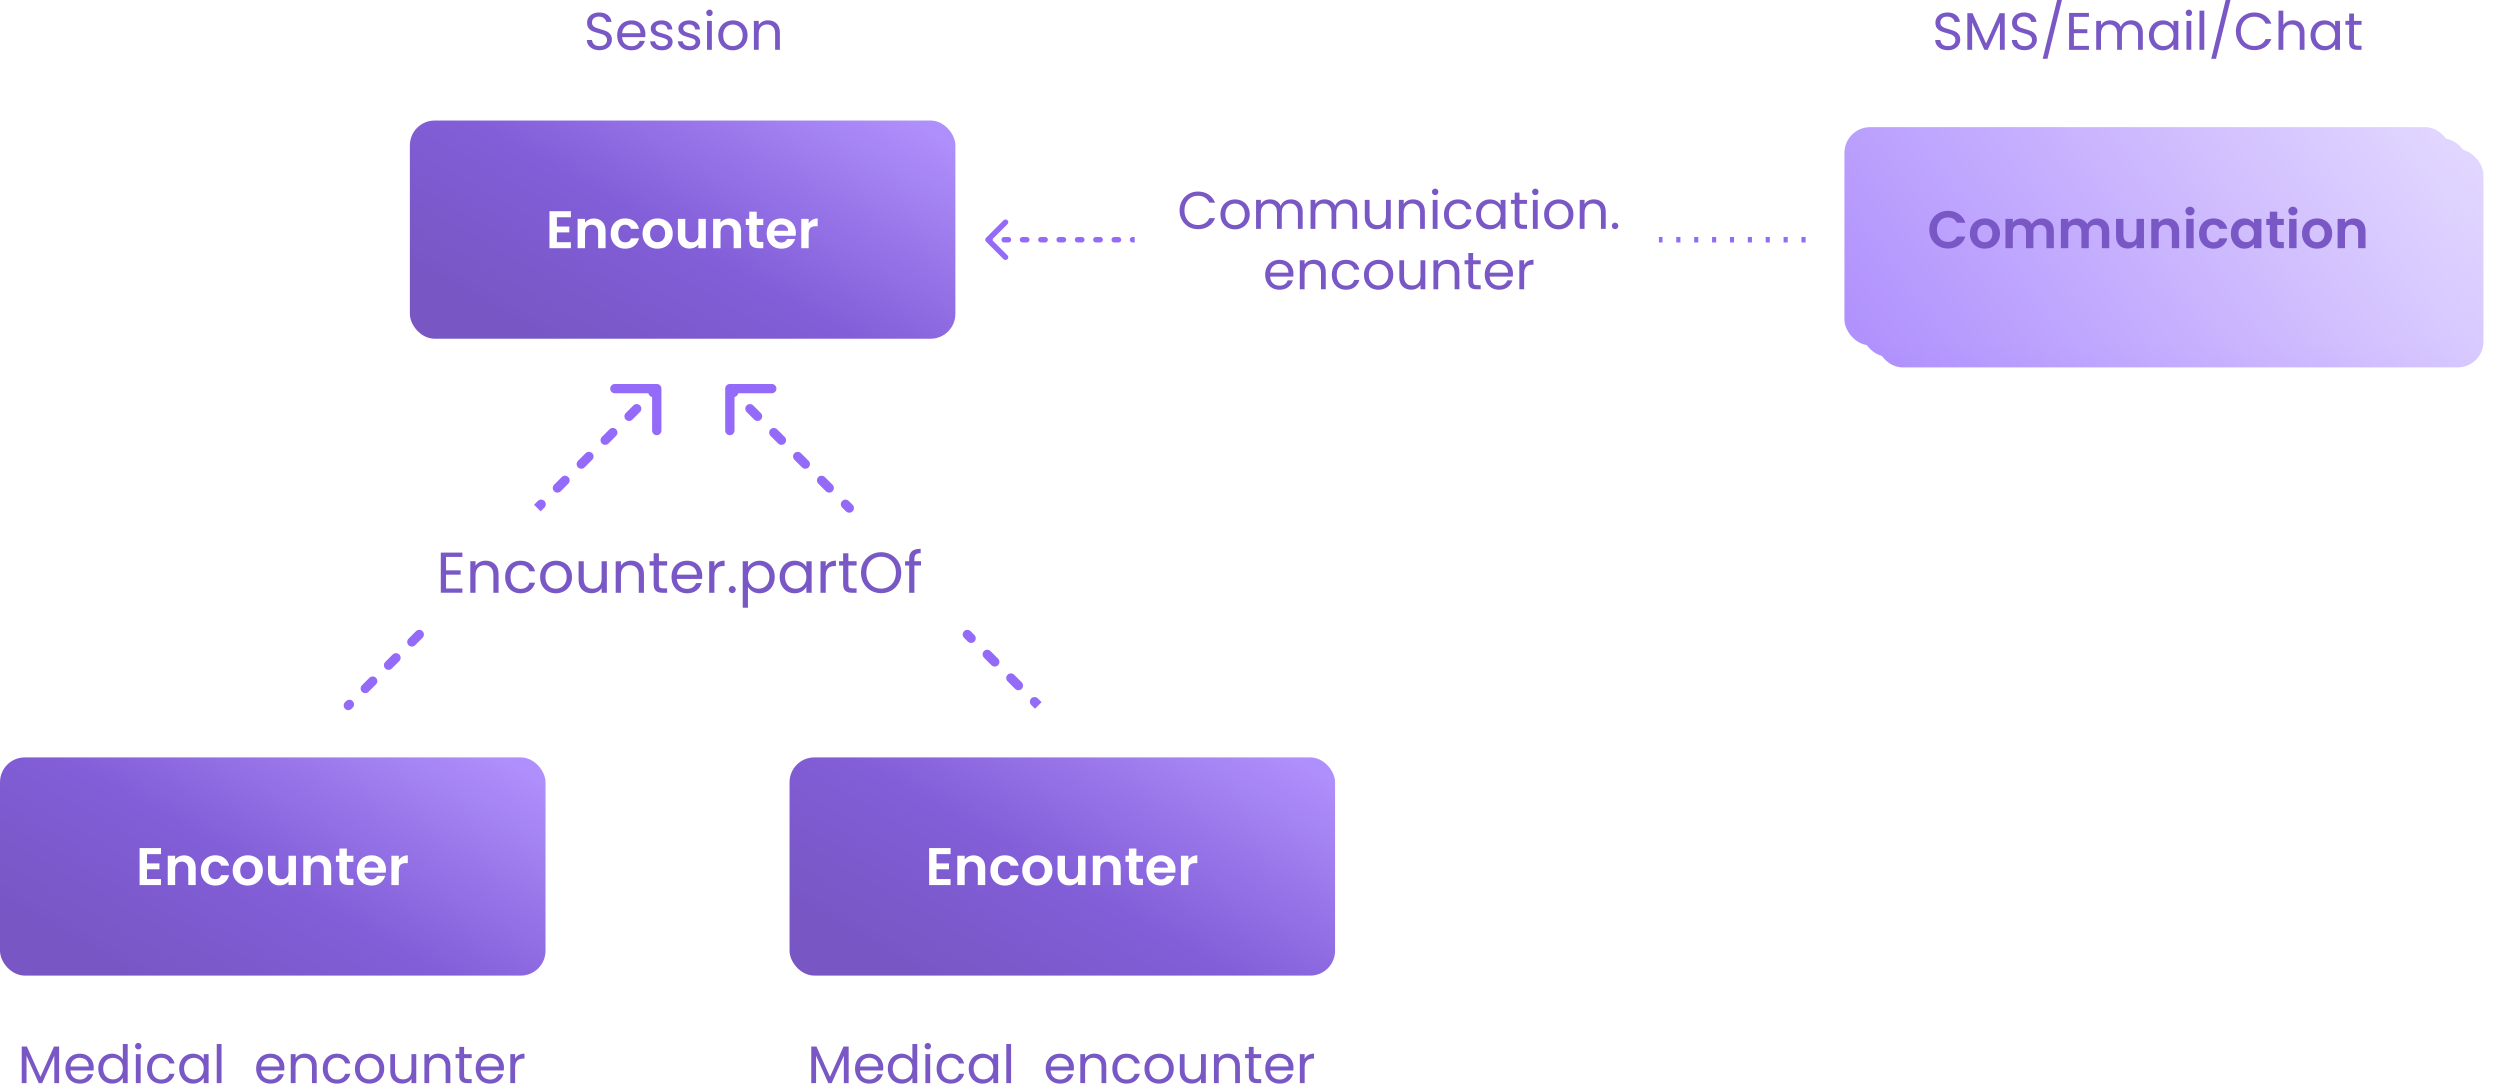
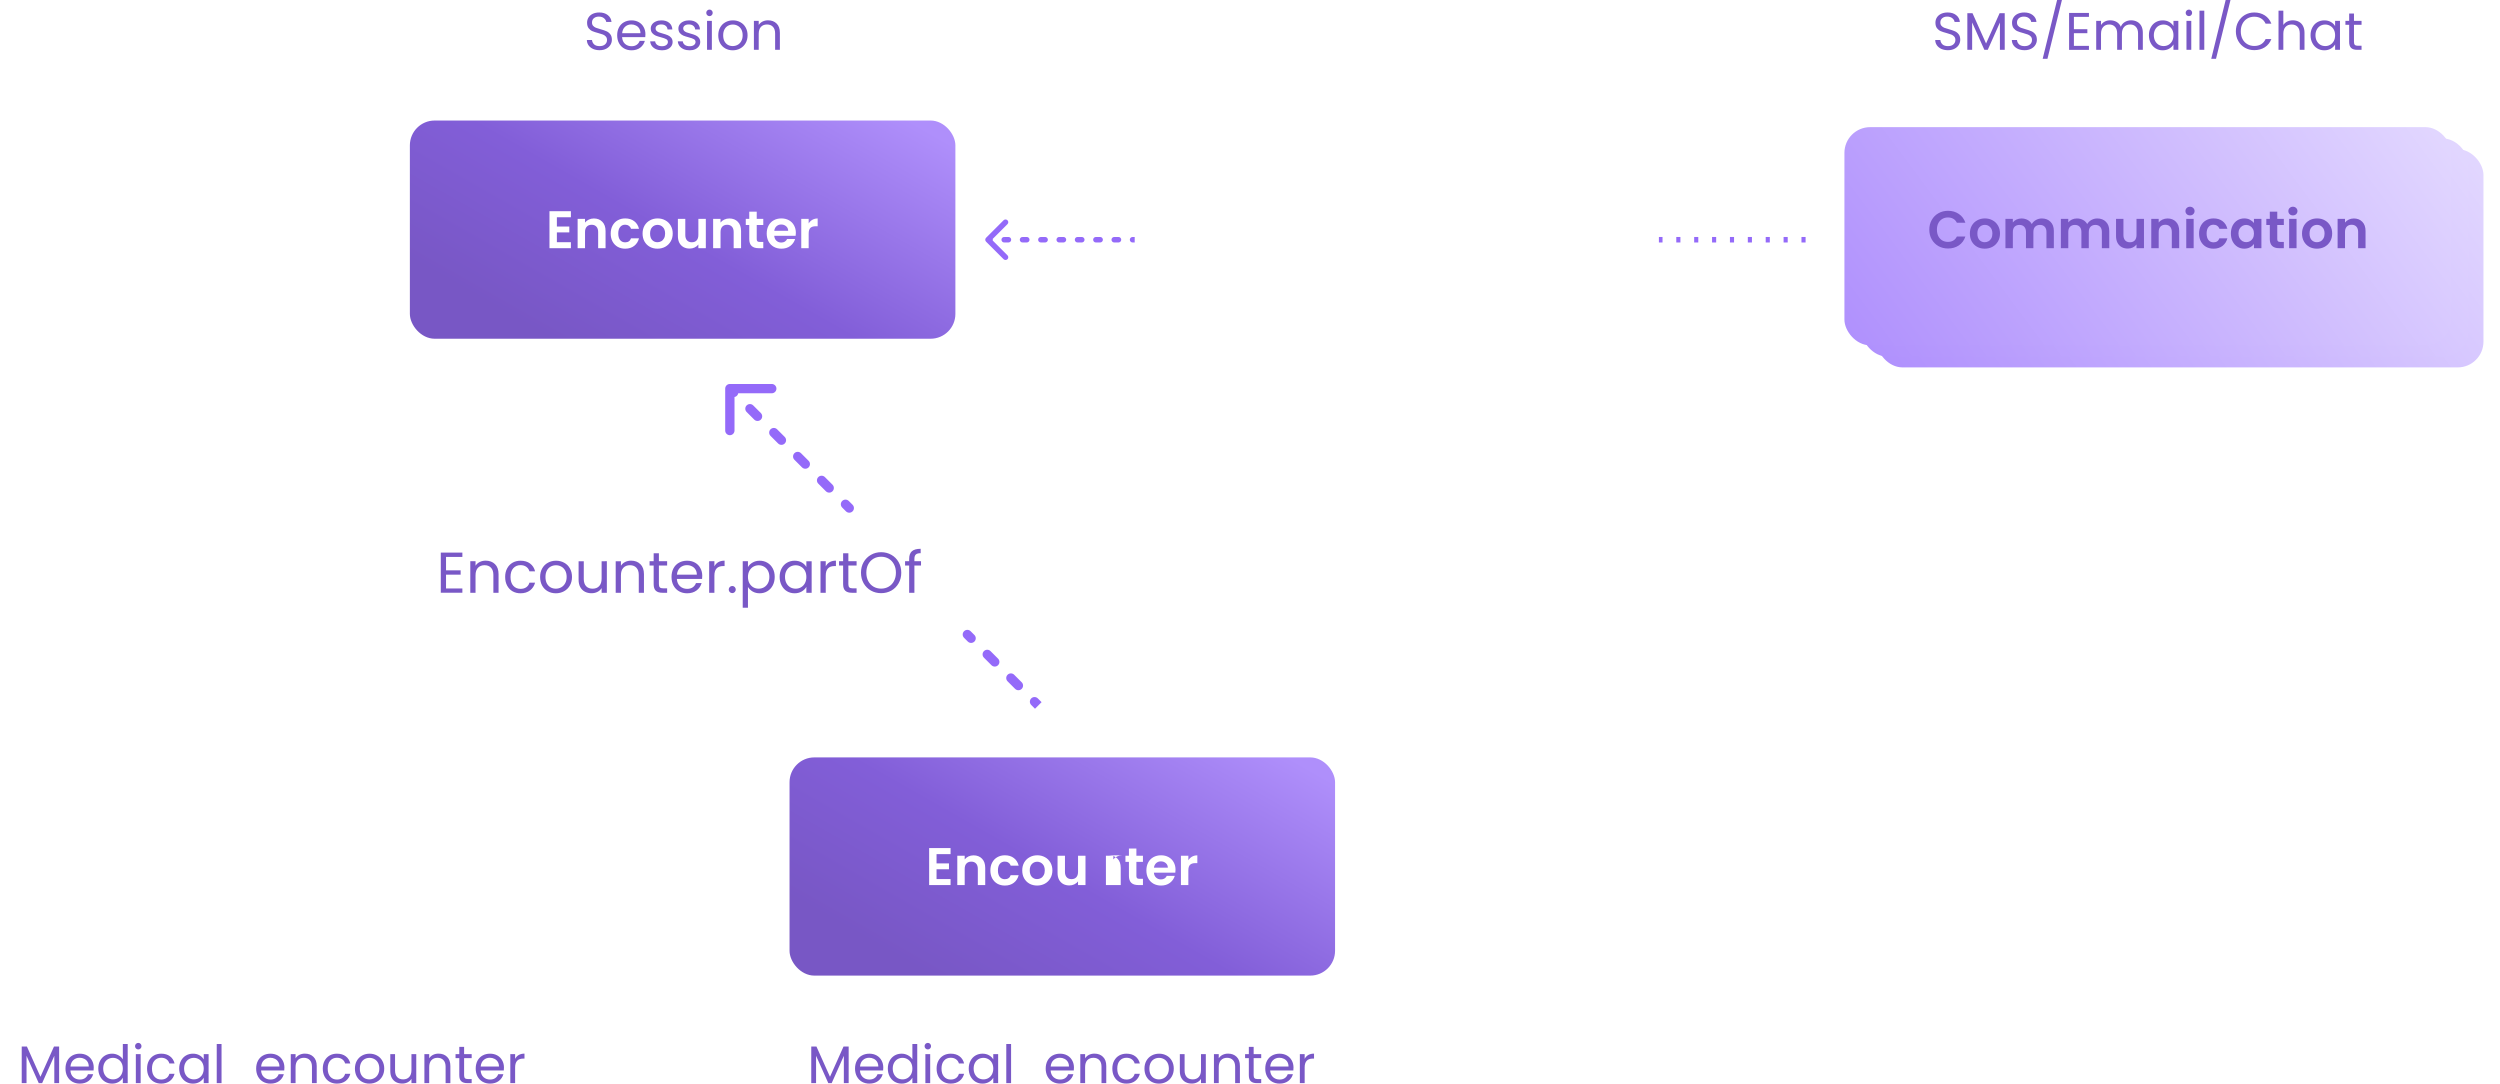
<svg xmlns="http://www.w3.org/2000/svg" width="1158.9" height="502.32" viewBox="0 0 1158.9 502.32" fill="none" version="1.1" id="svg372">
  <g filter="url(#filter0_d_10_81)" id="g134" transform="translate(-164,-332.901)">
    <rect x="1034" y="399" width="281.234" height="101.152" rx="11.944" fill="url(#paint0_linear_10_81)" id="rect132" style="fill:url(#paint0_linear_10_81)" />
  </g>
  <g filter="url(#filter1_d_10_81)" id="g138" transform="translate(-164,-332.901)">
    <rect x="1027" y="394" width="281.234" height="101.152" rx="11.944" fill="url(#paint1_linear_10_81)" id="rect136" style="fill:url(#paint1_linear_10_81)" />
  </g>
  <rect x="190" y="55.871" width="252.88" height="101.152" rx="11.495" fill="url(#paint5_linear_10_81)" id="rect150" style="fill:url(#paint5_linear_10_81)" />
  <rect x="366" y="351.099" width="252.88" height="101.152" rx="11.495" fill="url(#paint6_linear_10_81)" id="rect152" style="fill:url(#paint6_linear_10_81)" />
-   <rect x="0" y="351.099" width="252.88" height="101.152" rx="11.495" fill="url(#paint7_linear_10_81)" id="rect154" style="fill:url(#paint7_linear_10_81)" />
  <path d="m 258.146,100.71 v 4.292 h 5.763 v 2.722 h -5.763 v 4.536 h 6.498 v 2.796 h -9.931 V 97.915 h 9.931 v 2.795 z m 17.146,0.564 c 1.619,0 2.927,0.515 3.924,1.545 0.997,1.014 1.496,2.436 1.496,4.267 v 7.97 h -3.433 v -7.504 c 0,-1.079 -0.27,-1.905 -0.81,-2.477 -0.539,-0.588 -1.275,-0.883 -2.207,-0.883 -0.948,0 -1.7,0.295 -2.256,0.883 -0.539,0.572 -0.809,1.398 -0.809,2.477 v 7.504 h -3.433 V 101.47 h 3.433 v 1.692 c 0.458,-0.588 1.038,-1.046 1.741,-1.373 0.72,-0.343 1.504,-0.515 2.354,-0.515 z m 7.802,6.989 c 0,-1.406 0.286,-2.632 0.858,-3.678 0.572,-1.063 1.365,-1.88 2.378,-2.452 1.014,-0.589 2.175,-0.883 3.483,-0.883 1.683,0 3.073,0.425 4.168,1.275 1.112,0.834 1.856,2.011 2.232,3.531 h -3.703 c -0.196,-0.588 -0.531,-1.046 -1.005,-1.373 -0.458,-0.343 -1.03,-0.515 -1.717,-0.515 -0.981,0 -1.757,0.36 -2.33,1.079 -0.572,0.703 -0.858,1.708 -0.858,3.016 0,1.291 0.286,2.297 0.858,3.016 0.573,0.703 1.349,1.055 2.33,1.055 1.39,0 2.297,-0.622 2.722,-1.864 h 3.703 c -0.376,1.471 -1.12,2.64 -2.232,3.507 -1.111,0.866 -2.501,1.299 -4.168,1.299 -1.308,0 -2.469,-0.286 -3.483,-0.858 -1.013,-0.589 -1.806,-1.406 -2.378,-2.452 -0.572,-1.063 -0.858,-2.297 -0.858,-3.703 z m 21.666,7.013 c -1.308,0 -2.485,-0.286 -3.531,-0.858 -1.046,-0.589 -1.872,-1.414 -2.477,-2.477 -0.588,-1.062 -0.883,-2.288 -0.883,-3.678 0,-1.39 0.303,-2.616 0.908,-3.678 0.621,-1.063 1.463,-1.88 2.525,-2.452 1.063,-0.589 2.248,-0.883 3.556,-0.883 1.308,0 2.493,0.294 3.556,0.883 1.062,0.572 1.896,1.389 2.501,2.452 0.621,1.062 0.932,2.288 0.932,3.678 0,1.39 -0.319,2.616 -0.957,3.678 -0.621,1.063 -1.471,1.888 -2.55,2.477 -1.062,0.572 -2.256,0.858 -3.58,0.858 z m 0,-2.991 c 0.621,0 1.202,-0.148 1.741,-0.442 0.556,-0.31 0.997,-0.768 1.324,-1.373 0.327,-0.605 0.491,-1.341 0.491,-2.207 0,-1.291 -0.344,-2.281 -1.03,-2.967 -0.67,-0.703 -1.496,-1.055 -2.477,-1.055 -0.981,0 -1.806,0.352 -2.477,1.055 -0.654,0.686 -0.98,1.676 -0.98,2.967 0,1.291 0.318,2.289 0.956,2.992 0.654,0.686 1.471,1.03 2.452,1.03 z m 22.43,-10.815 v 13.586 h -3.458 v -1.717 c -0.441,0.589 -1.021,1.054 -1.741,1.398 -0.703,0.327 -1.471,0.49 -2.305,0.49 -1.062,0 -2.002,-0.221 -2.82,-0.662 -0.817,-0.458 -1.463,-1.12 -1.937,-1.986 -0.458,-0.883 -0.687,-1.929 -0.687,-3.139 v -7.97 h 3.434 v 7.48 c 0,1.079 0.269,1.912 0.809,2.501 0.539,0.572 1.275,0.858 2.207,0.858 0.948,0 1.692,-0.286 2.231,-0.858 0.54,-0.589 0.809,-1.422 0.809,-2.501 v -7.48 z m 10.915,-0.196 c 1.619,0 2.927,0.515 3.924,1.545 0.997,1.014 1.496,2.436 1.496,4.267 v 7.97 h -3.433 v -7.504 c 0,-1.079 -0.27,-1.905 -0.81,-2.477 -0.539,-0.588 -1.275,-0.883 -2.207,-0.883 -0.948,0 -1.7,0.295 -2.256,0.883 -0.539,0.572 -0.809,1.398 -0.809,2.477 v 7.504 h -3.433 V 101.47 h 3.433 v 1.692 c 0.458,-0.588 1.038,-1.046 1.741,-1.373 0.72,-0.343 1.504,-0.515 2.354,-0.515 z m 12.681,3.016 v 6.572 c 0,0.458 0.107,0.793 0.319,1.006 0.229,0.196 0.605,0.294 1.128,0.294 h 1.594 v 2.894 h -2.158 c -2.893,0 -4.34,-1.406 -4.34,-4.218 v -6.548 h -1.619 v -2.82 h 1.619 v -3.359 h 3.457 v 3.359 h 3.041 v 2.82 z m 18.139,3.679 c 0,0.49 -0.033,0.932 -0.098,1.324 h -9.931 c 0.081,0.981 0.425,1.749 1.03,2.305 0.604,0.556 1.348,0.834 2.231,0.834 1.275,0 2.182,-0.548 2.722,-1.643 h 3.703 c -0.393,1.308 -1.145,2.387 -2.256,3.237 -1.112,0.833 -2.477,1.25 -4.095,1.25 -1.308,0 -2.485,-0.286 -3.532,-0.858 -1.029,-0.589 -1.839,-1.414 -2.427,-2.477 -0.572,-1.062 -0.858,-2.288 -0.858,-3.678 0,-1.406 0.286,-2.64 0.858,-3.703 0.572,-1.062 1.373,-1.88 2.403,-2.452 1.03,-0.572 2.215,-0.858 3.556,-0.858 1.291,0 2.444,0.278 3.457,0.834 1.03,0.555 1.823,1.348 2.379,2.378 0.572,1.014 0.858,2.183 0.858,3.507 z m -3.556,-0.981 c -0.016,-0.883 -0.335,-1.586 -0.956,-2.109 -0.621,-0.539 -1.381,-0.809 -2.281,-0.809 -0.85,0 -1.569,0.261 -2.157,0.784 -0.573,0.507 -0.924,1.218 -1.055,2.134 z m 9.495,-3.409 c 0.441,-0.719 1.013,-1.283 1.716,-1.692 0.72,-0.408 1.537,-0.613 2.453,-0.613 v 3.605 h -0.908 c -1.079,0 -1.896,0.253 -2.452,0.76 -0.539,0.507 -0.809,1.39 -0.809,2.649 v 6.768 h -3.433 V 101.47 h 3.433 z" fill="#ffffff" id="path158" />
-   <path d="m 434.146,395.939 v 4.291 h 5.763 v 2.722 h -5.763 v 4.536 h 6.498 v 2.796 h -9.931 v -17.141 h 9.931 v 2.796 z m 17.146,0.564 c 1.619,0 2.927,0.515 3.924,1.544 0.997,1.014 1.496,2.436 1.496,4.267 v 7.97 h -3.433 v -7.504 c 0,-1.079 -0.27,-1.904 -0.81,-2.477 -0.539,-0.588 -1.275,-0.882 -2.207,-0.882 -0.948,0 -1.7,0.294 -2.256,0.882 -0.539,0.573 -0.809,1.398 -0.809,2.477 v 7.504 h -3.433 v -13.585 h 3.433 v 1.692 c 0.458,-0.589 1.038,-1.046 1.741,-1.373 0.72,-0.344 1.504,-0.515 2.354,-0.515 z m 7.802,6.988 c 0,-1.406 0.286,-2.632 0.858,-3.678 0.572,-1.063 1.365,-1.88 2.378,-2.452 1.014,-0.589 2.175,-0.883 3.483,-0.883 1.683,0 3.073,0.425 4.168,1.275 1.112,0.834 1.856,2.011 2.232,3.531 h -3.703 c -0.196,-0.588 -0.531,-1.046 -1.005,-1.373 -0.458,-0.343 -1.03,-0.515 -1.717,-0.515 -0.981,0 -1.757,0.36 -2.33,1.079 -0.572,0.703 -0.858,1.708 -0.858,3.016 0,1.292 0.286,2.297 0.858,3.016 0.573,0.703 1.349,1.055 2.33,1.055 1.39,0 2.297,-0.621 2.722,-1.864 h 3.703 c -0.376,1.472 -1.12,2.64 -2.232,3.507 -1.111,0.866 -2.501,1.3 -4.168,1.3 -1.308,0 -2.469,-0.287 -3.483,-0.859 -1.013,-0.588 -1.806,-1.406 -2.378,-2.452 -0.572,-1.063 -0.858,-2.297 -0.858,-3.703 z m 21.666,7.014 c -1.308,0 -2.485,-0.287 -3.531,-0.859 -1.046,-0.588 -1.872,-1.414 -2.477,-2.476 -0.588,-1.063 -0.883,-2.289 -0.883,-3.679 0,-1.389 0.303,-2.615 0.908,-3.678 0.621,-1.063 1.463,-1.88 2.525,-2.452 1.063,-0.589 2.248,-0.883 3.556,-0.883 1.308,0 2.493,0.294 3.556,0.883 1.062,0.572 1.896,1.389 2.501,2.452 0.621,1.063 0.932,2.289 0.932,3.678 0,1.39 -0.319,2.616 -0.957,3.679 -0.621,1.062 -1.471,1.888 -2.55,2.476 -1.062,0.572 -2.256,0.859 -3.58,0.859 z m 0,-2.992 c 0.621,0 1.202,-0.147 1.741,-0.442 0.556,-0.31 0.997,-0.768 1.324,-1.373 0.327,-0.605 0.491,-1.34 0.491,-2.207 0,-1.291 -0.344,-2.28 -1.03,-2.967 -0.67,-0.703 -1.496,-1.054 -2.477,-1.054 -0.981,0 -1.806,0.351 -2.477,1.054 -0.654,0.687 -0.98,1.676 -0.98,2.967 0,1.292 0.318,2.289 0.956,2.992 0.654,0.687 1.471,1.03 2.452,1.03 z m 22.43,-10.814 v 13.585 h -3.458 v -1.717 c -0.441,0.589 -1.021,1.055 -1.741,1.398 -0.703,0.327 -1.471,0.49 -2.305,0.49 -1.062,0 -2.002,-0.22 -2.82,-0.662 -0.817,-0.457 -1.463,-1.119 -1.937,-1.986 -0.458,-0.883 -0.687,-1.929 -0.687,-3.139 v -7.969 h 3.434 v 7.479 c 0,1.079 0.269,1.913 0.809,2.501 0.539,0.572 1.275,0.858 2.207,0.858 0.948,0 1.692,-0.286 2.231,-0.858 0.54,-0.588 0.809,-1.422 0.809,-2.501 v -7.479 z m 10.915,-0.196 c 1.619,0 2.927,0.515 3.924,1.544 0.997,1.014 1.496,2.436 1.496,4.267 v 7.97 h -3.433 v -7.504 c 0,-1.079 -0.27,-1.904 -0.81,-2.477 -0.539,-0.588 -1.275,-0.882 -2.207,-0.882 -0.948,0 -1.7,0.294 -2.256,0.882 -0.539,0.573 -0.809,1.398 -0.809,2.477 v 7.504 h -3.433 v -13.585 h 3.433 v 1.692 c 0.458,-0.589 1.038,-1.046 1.741,-1.373 0.72,-0.344 1.504,-0.515 2.354,-0.515 z m 12.681,3.016 v 6.572 c 0,0.457 0.107,0.792 0.319,1.005 0.229,0.196 0.605,0.294 1.128,0.294 h 1.594 v 2.894 h -2.158 c -2.893,0 -4.34,-1.406 -4.34,-4.218 v -6.547 h -1.619 v -2.82 h 1.619 v -3.36 h 3.457 v 3.36 h 3.041 v 2.82 z m 18.139,3.678 c 0,0.49 -0.033,0.932 -0.098,1.324 h -9.931 c 0.081,0.981 0.425,1.749 1.03,2.305 0.604,0.556 1.348,0.834 2.231,0.834 1.275,0 2.182,-0.548 2.722,-1.643 h 3.703 c -0.393,1.308 -1.145,2.387 -2.256,3.237 -1.112,0.834 -2.477,1.251 -4.095,1.251 -1.308,0 -2.485,-0.287 -3.532,-0.859 -1.029,-0.588 -1.839,-1.414 -2.427,-2.476 -0.572,-1.063 -0.858,-2.289 -0.858,-3.679 0,-1.406 0.286,-2.64 0.858,-3.702 0.572,-1.063 1.373,-1.88 2.403,-2.453 1.03,-0.572 2.215,-0.858 3.556,-0.858 1.291,0 2.444,0.278 3.457,0.834 1.03,0.556 1.823,1.349 2.379,2.378 0.572,1.014 0.858,2.183 0.858,3.507 z m -3.556,-0.981 c -0.016,-0.883 -0.335,-1.586 -0.956,-2.109 -0.621,-0.539 -1.381,-0.809 -2.281,-0.809 -0.85,0 -1.569,0.262 -2.157,0.785 -0.573,0.507 -0.924,1.218 -1.055,2.133 z m 9.495,-3.408 c 0.441,-0.72 1.013,-1.284 1.716,-1.692 0.72,-0.409 1.537,-0.613 2.453,-0.613 v 3.604 h -0.908 c -1.079,0 -1.896,0.254 -2.452,0.76 -0.539,0.507 -0.809,1.39 -0.809,2.649 v 6.768 h -3.433 v -13.585 h 3.433 z" fill="#ffffff" id="path160" />
+   <path d="m 434.146,395.939 v 4.291 h 5.763 v 2.722 h -5.763 v 4.536 h 6.498 v 2.796 h -9.931 v -17.141 h 9.931 v 2.796 z m 17.146,0.564 c 1.619,0 2.927,0.515 3.924,1.544 0.997,1.014 1.496,2.436 1.496,4.267 v 7.97 h -3.433 v -7.504 c 0,-1.079 -0.27,-1.904 -0.81,-2.477 -0.539,-0.588 -1.275,-0.882 -2.207,-0.882 -0.948,0 -1.7,0.294 -2.256,0.882 -0.539,0.573 -0.809,1.398 -0.809,2.477 v 7.504 h -3.433 v -13.585 h 3.433 v 1.692 c 0.458,-0.589 1.038,-1.046 1.741,-1.373 0.72,-0.344 1.504,-0.515 2.354,-0.515 z m 7.802,6.988 c 0,-1.406 0.286,-2.632 0.858,-3.678 0.572,-1.063 1.365,-1.88 2.378,-2.452 1.014,-0.589 2.175,-0.883 3.483,-0.883 1.683,0 3.073,0.425 4.168,1.275 1.112,0.834 1.856,2.011 2.232,3.531 h -3.703 c -0.196,-0.588 -0.531,-1.046 -1.005,-1.373 -0.458,-0.343 -1.03,-0.515 -1.717,-0.515 -0.981,0 -1.757,0.36 -2.33,1.079 -0.572,0.703 -0.858,1.708 -0.858,3.016 0,1.292 0.286,2.297 0.858,3.016 0.573,0.703 1.349,1.055 2.33,1.055 1.39,0 2.297,-0.621 2.722,-1.864 h 3.703 c -0.376,1.472 -1.12,2.64 -2.232,3.507 -1.111,0.866 -2.501,1.3 -4.168,1.3 -1.308,0 -2.469,-0.287 -3.483,-0.859 -1.013,-0.588 -1.806,-1.406 -2.378,-2.452 -0.572,-1.063 -0.858,-2.297 -0.858,-3.703 z m 21.666,7.014 c -1.308,0 -2.485,-0.287 -3.531,-0.859 -1.046,-0.588 -1.872,-1.414 -2.477,-2.476 -0.588,-1.063 -0.883,-2.289 -0.883,-3.679 0,-1.389 0.303,-2.615 0.908,-3.678 0.621,-1.063 1.463,-1.88 2.525,-2.452 1.063,-0.589 2.248,-0.883 3.556,-0.883 1.308,0 2.493,0.294 3.556,0.883 1.062,0.572 1.896,1.389 2.501,2.452 0.621,1.063 0.932,2.289 0.932,3.678 0,1.39 -0.319,2.616 -0.957,3.679 -0.621,1.062 -1.471,1.888 -2.55,2.476 -1.062,0.572 -2.256,0.859 -3.58,0.859 z m 0,-2.992 c 0.621,0 1.202,-0.147 1.741,-0.442 0.556,-0.31 0.997,-0.768 1.324,-1.373 0.327,-0.605 0.491,-1.34 0.491,-2.207 0,-1.291 -0.344,-2.28 -1.03,-2.967 -0.67,-0.703 -1.496,-1.054 -2.477,-1.054 -0.981,0 -1.806,0.351 -2.477,1.054 -0.654,0.687 -0.98,1.676 -0.98,2.967 0,1.292 0.318,2.289 0.956,2.992 0.654,0.687 1.471,1.03 2.452,1.03 z m 22.43,-10.814 v 13.585 h -3.458 v -1.717 c -0.441,0.589 -1.021,1.055 -1.741,1.398 -0.703,0.327 -1.471,0.49 -2.305,0.49 -1.062,0 -2.002,-0.22 -2.82,-0.662 -0.817,-0.457 -1.463,-1.119 -1.937,-1.986 -0.458,-0.883 -0.687,-1.929 -0.687,-3.139 v -7.969 h 3.434 v 7.479 c 0,1.079 0.269,1.913 0.809,2.501 0.539,0.572 1.275,0.858 2.207,0.858 0.948,0 1.692,-0.286 2.231,-0.858 0.54,-0.588 0.809,-1.422 0.809,-2.501 v -7.479 z m 10.915,-0.196 c 1.619,0 2.927,0.515 3.924,1.544 0.997,1.014 1.496,2.436 1.496,4.267 v 7.97 h -3.433 v -7.504 v 7.504 h -3.433 v -13.585 h 3.433 v 1.692 c 0.458,-0.589 1.038,-1.046 1.741,-1.373 0.72,-0.344 1.504,-0.515 2.354,-0.515 z m 12.681,3.016 v 6.572 c 0,0.457 0.107,0.792 0.319,1.005 0.229,0.196 0.605,0.294 1.128,0.294 h 1.594 v 2.894 h -2.158 c -2.893,0 -4.34,-1.406 -4.34,-4.218 v -6.547 h -1.619 v -2.82 h 1.619 v -3.36 h 3.457 v 3.36 h 3.041 v 2.82 z m 18.139,3.678 c 0,0.49 -0.033,0.932 -0.098,1.324 h -9.931 c 0.081,0.981 0.425,1.749 1.03,2.305 0.604,0.556 1.348,0.834 2.231,0.834 1.275,0 2.182,-0.548 2.722,-1.643 h 3.703 c -0.393,1.308 -1.145,2.387 -2.256,3.237 -1.112,0.834 -2.477,1.251 -4.095,1.251 -1.308,0 -2.485,-0.287 -3.532,-0.859 -1.029,-0.588 -1.839,-1.414 -2.427,-2.476 -0.572,-1.063 -0.858,-2.289 -0.858,-3.679 0,-1.406 0.286,-2.64 0.858,-3.702 0.572,-1.063 1.373,-1.88 2.403,-2.453 1.03,-0.572 2.215,-0.858 3.556,-0.858 1.291,0 2.444,0.278 3.457,0.834 1.03,0.556 1.823,1.349 2.379,2.378 0.572,1.014 0.858,2.183 0.858,3.507 z m -3.556,-0.981 c -0.016,-0.883 -0.335,-1.586 -0.956,-2.109 -0.621,-0.539 -1.381,-0.809 -2.281,-0.809 -0.85,0 -1.569,0.262 -2.157,0.785 -0.573,0.507 -0.924,1.218 -1.055,2.133 z m 9.495,-3.408 c 0.441,-0.72 1.013,-1.284 1.716,-1.692 0.72,-0.409 1.537,-0.613 2.453,-0.613 v 3.604 h -0.908 c -1.079,0 -1.896,0.254 -2.452,0.76 -0.539,0.507 -0.809,1.39 -0.809,2.649 v 6.768 h -3.433 v -13.585 h 3.433 z" fill="#ffffff" id="path160" />
  <path d="m 68.146,395.939 v 4.291 h 5.763 v 2.722 h -5.763 v 4.536 h 6.498 v 2.796 h -9.931 v -17.141 h 9.931 v 2.796 z m 17.146,0.564 c 1.619,0 2.927,0.515 3.924,1.544 0.997,1.014 1.496,2.436 1.496,4.267 v 7.97 h -3.433 v -7.504 c 0,-1.079 -0.27,-1.904 -0.81,-2.477 -0.539,-0.588 -1.275,-0.882 -2.207,-0.882 -0.948,0 -1.7,0.294 -2.256,0.882 -0.539,0.573 -0.809,1.398 -0.809,2.477 v 7.504 h -3.433 v -13.585 h 3.433 v 1.692 c 0.458,-0.589 1.038,-1.046 1.741,-1.373 0.72,-0.344 1.504,-0.515 2.354,-0.515 z m 7.802,6.988 c 0,-1.406 0.286,-2.632 0.858,-3.678 0.572,-1.063 1.365,-1.88 2.378,-2.452 1.014,-0.589 2.175,-0.883 3.483,-0.883 1.683,0 3.073,0.425 4.168,1.275 1.112,0.834 1.856,2.011 2.232,3.531 h -3.703 c -0.196,-0.588 -0.531,-1.046 -1.005,-1.373 -0.458,-0.343 -1.03,-0.515 -1.717,-0.515 -0.981,0 -1.757,0.36 -2.33,1.079 -0.572,0.703 -0.858,1.708 -0.858,3.016 0,1.292 0.286,2.297 0.858,3.016 0.573,0.703 1.349,1.055 2.33,1.055 1.39,0 2.297,-0.621 2.722,-1.864 h 3.703 c -0.376,1.472 -1.12,2.64 -2.232,3.507 -1.111,0.866 -2.501,1.3 -4.168,1.3 -1.308,0 -2.469,-0.287 -3.483,-0.859 -1.013,-0.588 -1.806,-1.406 -2.378,-2.452 -0.572,-1.063 -0.858,-2.297 -0.858,-3.703 z m 21.666,7.014 c -1.308,0 -2.485,-0.287 -3.531,-0.859 -1.046,-0.588 -1.872,-1.414 -2.477,-2.476 -0.588,-1.063 -0.883,-2.289 -0.883,-3.679 0,-1.389 0.303,-2.615 0.908,-3.678 0.621,-1.063 1.463,-1.88 2.525,-2.452 1.063,-0.589 2.248,-0.883 3.556,-0.883 1.308,0 2.493,0.294 3.556,0.883 1.062,0.572 1.896,1.389 2.501,2.452 0.621,1.063 0.932,2.289 0.932,3.678 0,1.39 -0.319,2.616 -0.957,3.679 -0.621,1.062 -1.471,1.888 -2.55,2.476 -1.062,0.572 -2.256,0.859 -3.58,0.859 z m 0,-2.992 c 0.621,0 1.202,-0.147 1.741,-0.442 0.556,-0.31 0.997,-0.768 1.324,-1.373 0.327,-0.605 0.491,-1.34 0.491,-2.207 0,-1.291 -0.344,-2.28 -1.03,-2.967 -0.67,-0.703 -1.496,-1.054 -2.477,-1.054 -0.981,0 -1.806,0.351 -2.477,1.054 -0.654,0.687 -0.98,1.676 -0.98,2.967 0,1.292 0.318,2.289 0.956,2.992 0.654,0.687 1.471,1.03 2.452,1.03 z m 22.43,-10.814 v 13.585 h -3.458 v -1.717 c -0.441,0.589 -1.021,1.055 -1.741,1.398 -0.703,0.327 -1.471,0.49 -2.305,0.49 -1.062,0 -2.002,-0.22 -2.82,-0.662 -0.817,-0.457 -1.463,-1.119 -1.937,-1.986 -0.458,-0.883 -0.687,-1.929 -0.687,-3.139 v -7.969 h 3.434 v 7.479 c 0,1.079 0.269,1.913 0.809,2.501 0.539,0.572 1.275,0.858 2.207,0.858 0.948,0 1.692,-0.286 2.231,-0.858 0.54,-0.588 0.809,-1.422 0.809,-2.501 v -7.479 z m 10.915,-0.196 c 1.619,0 2.927,0.515 3.924,1.544 0.997,1.014 1.496,2.436 1.496,4.267 v 7.97 h -3.433 v -7.504 c 0,-1.079 -0.27,-1.904 -0.81,-2.477 -0.539,-0.588 -1.275,-0.882 -2.207,-0.882 -0.948,0 -1.7,0.294 -2.256,0.882 -0.539,0.573 -0.809,1.398 -0.809,2.477 v 7.504 h -3.433 v -13.585 h 3.433 v 1.692 c 0.458,-0.589 1.038,-1.046 1.741,-1.373 0.72,-0.344 1.504,-0.515 2.354,-0.515 z m 12.681,3.016 v 6.572 c 0,0.457 0.107,0.792 0.319,1.005 0.229,0.196 0.605,0.294 1.128,0.294 h 1.594 v 2.894 h -2.158 c -2.893,0 -4.34,-1.406 -4.34,-4.218 v -6.547 h -1.619 v -2.82 h 1.619 v -3.36 h 3.457 v 3.36 h 3.041 v 2.82 z m 18.139,3.678 c 0,0.49 -0.033,0.932 -0.098,1.324 h -9.931 c 0.081,0.981 0.425,1.749 1.03,2.305 0.604,0.556 1.348,0.834 2.231,0.834 1.275,0 2.182,-0.548 2.722,-1.643 h 3.703 c -0.393,1.308 -1.145,2.387 -2.256,3.237 -1.112,0.834 -2.477,1.251 -4.095,1.251 -1.308,0 -2.485,-0.287 -3.532,-0.859 -1.029,-0.588 -1.839,-1.414 -2.427,-2.476 -0.572,-1.063 -0.858,-2.289 -0.858,-3.679 0,-1.406 0.286,-2.64 0.858,-3.702 0.572,-1.063 1.373,-1.88 2.403,-2.453 1.03,-0.572 2.215,-0.858 3.556,-0.858 1.291,0 2.444,0.278 3.457,0.834 1.03,0.556 1.823,1.349 2.379,2.378 0.572,1.014 0.858,2.183 0.858,3.507 z m -3.556,-0.981 c -0.016,-0.883 -0.335,-1.586 -0.956,-2.109 -0.621,-0.539 -1.381,-0.809 -2.281,-0.809 -0.85,0 -1.569,0.262 -2.157,0.785 -0.573,0.507 -0.924,1.218 -1.055,2.133 z m 9.495,-3.408 c 0.441,-0.72 1.013,-1.284 1.716,-1.692 0.72,-0.409 1.537,-0.613 2.453,-0.613 v 3.604 h -0.908 c -1.079,0 -1.896,0.254 -2.452,0.76 -0.539,0.507 -0.809,1.39 -0.809,2.649 v 6.768 h -3.433 v -13.585 h 3.433 z" fill="#ffffff" id="path162" />
  <g filter="url(#filter5_d_10_81)" id="g170" transform="translate(-164,-332.901)">
    <rect x="1019" y="388.772" width="281.234" height="101.152" rx="11.944" fill="url(#paint9_linear_10_81)" id="rect168" style="fill:url(#paint9_linear_10_81)" />
  </g>
  <path d="m 457.098,110.225 c -0.499,0.499 -0.499,1.307 0,1.805 l 8.121,8.121 c 0.498,0.498 1.306,0.498 1.804,0 0.499,-0.498 0.499,-1.306 0,-1.805 l -7.218,-7.218 7.218,-7.219 c 0.499,-0.498 0.499,-1.306 0,-1.805 -0.498,-0.498 -1.306,-0.498 -1.804,0 z m 67.921,-0.373 c -0.705,0 -1.276,0.571 -1.276,1.276 0,0.704 0.571,1.276 1.276,1.276 z m -6.538,2.552 c 0.705,0 1.276,-0.572 1.276,-1.276 0,-0.705 -0.571,-1.276 -1.276,-1.276 z m -1.962,-2.552 c -0.705,0 -1.276,0.571 -1.276,1.276 0,0.704 0.571,1.276 1.276,1.276 z m -6.538,2.552 c 0.705,0 1.276,-0.572 1.276,-1.276 0,-0.705 -0.571,-1.276 -1.276,-1.276 z m -1.962,-2.552 c -0.705,0 -1.276,0.571 -1.276,1.276 0,0.704 0.571,1.276 1.276,1.276 z m -6.538,2.552 c 0.705,0 1.276,-0.572 1.276,-1.276 0,-0.705 -0.571,-1.276 -1.276,-1.276 z m -1.962,-2.552 c -0.705,0 -1.276,0.571 -1.276,1.276 0,0.704 0.571,1.276 1.276,1.276 z m -6.538,2.552 c 0.705,0 1.276,-0.572 1.276,-1.276 0,-0.705 -0.571,-1.276 -1.276,-1.276 z m -1.962,-2.552 c -0.705,0 -1.276,0.571 -1.276,1.276 0,0.704 0.571,1.276 1.276,1.276 z m -6.538,2.552 c 0.705,0 1.276,-0.572 1.276,-1.276 0,-0.705 -0.571,-1.276 -1.276,-1.276 z m -1.962,-2.552 c -0.705,0 -1.276,0.571 -1.276,1.276 0,0.704 0.571,1.276 1.276,1.276 z m -6.538,2.552 c 0.705,0 1.276,-0.572 1.276,-1.276 0,-0.705 -0.571,-1.276 -1.276,-1.276 z m -1.962,-2.552 c -0.705,0 -1.276,0.571 -1.276,1.276 0,0.704 0.571,1.276 1.276,1.276 z m -6.538,2.552 c 0.705,0 1.276,-0.572 1.276,-1.276 0,-0.705 -0.571,-1.276 -1.276,-1.276 z m -1.962,-2.552 c -0.705,0 -1.276,0.571 -1.276,1.276 0,0.704 0.571,1.276 1.276,1.276 z m -6.538,2.552 c 0.705,0 1.276,-0.572 1.276,-1.276 0,-0.705 -0.571,-1.276 -1.276,-1.276 z M 526,109.852 h -0.981 v 2.552 H 526 Z m -7.519,0 h -1.962 v 2.552 h 1.962 z m -8.5,0 h -1.962 v 2.552 h 1.962 z m -8.5,0 h -1.962 v 2.552 h 1.962 z m -8.5,0 h -1.962 v 2.552 h 1.962 z m -8.5,0 h -1.962 v 2.552 h 1.962 z m -8.5,0 h -1.962 v 2.552 h 1.962 z m -8.5,0 h -1.962 v 2.552 h 1.962 z m -8.5,0 H 458 v 2.552 h 0.981 z" fill="#946af9" id="path174" />
  <path d="M 837,111.128 H 769" stroke="#946af9" stroke-width="2.552" stroke-dasharray="1.91, 6.38" id="path178" />
  <path d="m 894.35,106.473 c 0,-1.684 0.37,-3.188 1.13,-4.512 0.76,-1.341 1.8,-2.379 3.11,-3.114 1.32,-0.752 2.8,-1.128 4.44,-1.128 1.91,0 3.59,0.49 5.03,1.471 1.43,0.981 2.44,2.338 3.01,4.071 h -3.95 c -0.39,-0.818 -0.94,-1.431 -1.66,-1.84 -0.71,-0.408 -1.52,-0.613 -2.46,-0.613 -0.99,0 -1.88,0.237 -2.67,0.712 -0.77,0.457 -1.37,1.111 -1.81,1.961 -0.43,0.85 -0.64,1.848 -0.64,2.992 0,1.128 0.21,2.125 0.64,2.992 0.44,0.85 1.04,1.512 1.81,1.986 0.79,0.458 1.68,0.686 2.67,0.686 0.94,0 1.75,-0.204 2.46,-0.613 0.72,-0.425 1.27,-1.046 1.66,-1.863 h 3.95 c -0.57,1.749 -1.58,3.114 -3.01,4.095 -1.43,0.964 -3.1,1.447 -5.03,1.447 -1.64,0 -3.12,-0.368 -4.44,-1.104 -1.31,-0.752 -2.35,-1.79 -3.11,-3.114 -0.76,-1.324 -1.13,-2.828 -1.13,-4.512 z m 25.69,8.803 c -1.31,0 -2.49,-0.286 -3.53,-0.858 -1.05,-0.589 -1.88,-1.414 -2.48,-2.477 -0.59,-1.062 -0.88,-2.288 -0.88,-3.678 0,-1.39 0.3,-2.616 0.9,-3.678 0.62,-1.063 1.47,-1.88 2.53,-2.452 1.06,-0.589 2.25,-0.883 3.55,-0.883 1.31,0 2.5,0.294 3.56,0.883 1.06,0.572 1.9,1.389 2.5,2.452 0.62,1.062 0.93,2.288 0.93,3.678 0,1.39 -0.32,2.616 -0.95,3.678 -0.62,1.063 -1.47,1.888 -2.55,2.477 -1.07,0.572 -2.26,0.858 -3.58,0.858 z m 0,-2.991 c 0.62,0 1.2,-0.148 1.74,-0.442 0.55,-0.31 0.99,-0.768 1.32,-1.373 0.33,-0.605 0.49,-1.341 0.49,-2.207 0,-1.291 -0.34,-2.281 -1.03,-2.967 -0.67,-0.703 -1.49,-1.055 -2.47,-1.055 -0.99,0 -1.81,0.352 -2.48,1.055 -0.66,0.686 -0.98,1.676 -0.98,2.967 0,1.291 0.32,2.289 0.95,2.992 0.66,0.686 1.48,1.03 2.46,1.03 z m 26.47,-11.011 c 1.67,0 3.01,0.515 4.02,1.545 1.03,1.014 1.55,2.436 1.55,4.267 v 7.97 h -3.43 v -7.504 c 0,-1.063 -0.27,-1.872 -0.81,-2.428 -0.54,-0.572 -1.28,-0.858 -2.21,-0.858 -0.93,0 -1.68,0.286 -2.23,0.858 -0.54,0.556 -0.81,1.365 -0.81,2.428 v 7.504 h -3.43 v -7.504 c 0,-1.063 -0.27,-1.872 -0.81,-2.428 -0.54,-0.572 -1.28,-0.858 -2.21,-0.858 -0.95,0 -1.7,0.286 -2.26,0.858 -0.54,0.556 -0.81,1.365 -0.81,2.428 v 7.504 h -3.43 V 101.47 h 3.43 v 1.643 c 0.45,-0.572 1.01,-1.021 1.7,-1.348 0.7,-0.327 1.47,-0.491 2.3,-0.491 1.06,0 2.01,0.229 2.85,0.687 0.83,0.441 1.48,1.079 1.93,1.913 0.44,-0.785 1.08,-1.414 1.92,-1.889 0.85,-0.474 1.76,-0.711 2.74,-0.711 z m 25.7,0 c 1.66,0 3.01,0.515 4.02,1.545 1.03,1.014 1.54,2.436 1.54,4.267 v 7.97 h -3.43 v -7.504 c 0,-1.063 -0.27,-1.872 -0.81,-2.428 -0.54,-0.572 -1.27,-0.858 -2.21,-0.858 -0.93,0 -1.67,0.286 -2.23,0.858 -0.54,0.556 -0.81,1.365 -0.81,2.428 v 7.504 h -3.43 v -7.504 c 0,-1.063 -0.27,-1.872 -0.81,-2.428 -0.54,-0.572 -1.27,-0.858 -2.21,-0.858 -0.94,0 -1.7,0.286 -2.25,0.858 -0.54,0.556 -0.81,1.365 -0.81,2.428 v 7.504 h -3.43 V 101.47 h 3.43 v 1.643 c 0.44,-0.572 1,-1.021 1.69,-1.348 0.7,-0.327 1.47,-0.491 2.31,-0.491 1.06,0 2.01,0.229 2.84,0.687 0.83,0.441 1.48,1.079 1.94,1.913 0.44,-0.785 1.08,-1.414 1.91,-1.889 0.85,-0.474 1.77,-0.711 2.75,-0.711 z m 21.65,0.196 v 13.586 h -3.46 v -1.717 c -0.44,0.589 -1.02,1.054 -1.74,1.398 -0.71,0.327 -1.47,0.49 -2.31,0.49 -1.06,0 -2,-0.221 -2.82,-0.662 -0.81,-0.458 -1.46,-1.12 -1.93,-1.986 -0.46,-0.883 -0.69,-1.929 -0.69,-3.139 v -7.97 h 3.43 v 7.48 c 0,1.079 0.27,1.912 0.81,2.501 0.54,0.572 1.28,0.858 2.21,0.858 0.95,0 1.69,-0.286 2.23,-0.858 0.54,-0.589 0.81,-1.422 0.81,-2.501 v -7.48 z m 10.91,-0.196 c 1.62,0 2.93,0.515 3.93,1.545 0.99,1.014 1.49,2.436 1.49,4.267 v 7.97 h -3.43 v -7.504 c 0,-1.079 -0.27,-1.905 -0.81,-2.477 -0.54,-0.588 -1.28,-0.883 -2.21,-0.883 -0.95,0 -1.7,0.295 -2.25,0.883 -0.54,0.572 -0.81,1.398 -0.81,2.477 v 7.504 h -3.44 V 101.47 h 3.44 v 1.692 c 0.45,-0.588 1.03,-1.046 1.74,-1.373 0.72,-0.343 1.5,-0.515 2.35,-0.515 z m 10.43,-1.422 c -0.61,0 -1.11,-0.188 -1.52,-0.564 -0.4,-0.392 -0.59,-0.875 -0.59,-1.447 0,-0.572 0.19,-1.046 0.59,-1.422 0.41,-0.392 0.91,-0.589 1.52,-0.589 0.6,0 1.1,0.197 1.49,0.589 0.41,0.376 0.62,0.85 0.62,1.422 0,0.572 -0.21,1.055 -0.62,1.447 -0.39,0.376 -0.89,0.564 -1.49,0.564 z m 1.69,1.618 v 13.586 h -3.43 V 101.47 Z m 2.51,6.793 c 0,-1.406 0.28,-2.632 0.86,-3.678 0.57,-1.063 1.36,-1.88 2.37,-2.452 1.02,-0.589 2.18,-0.883 3.49,-0.883 1.68,0 3.07,0.425 4.17,1.275 1.11,0.834 1.85,2.011 2.23,3.531 h -3.71 c -0.19,-0.588 -0.53,-1.046 -1,-1.373 -0.46,-0.343 -1.03,-0.515 -1.72,-0.515 -0.98,0 -1.75,0.36 -2.33,1.079 -0.57,0.703 -0.86,1.708 -0.86,3.016 0,1.291 0.29,2.297 0.86,3.016 0.58,0.703 1.35,1.055 2.33,1.055 1.39,0 2.3,-0.622 2.72,-1.864 h 3.71 c -0.38,1.471 -1.12,2.64 -2.23,3.507 -1.12,0.866 -2.51,1.299 -4.17,1.299 -1.31,0 -2.47,-0.286 -3.49,-0.858 -1.01,-0.589 -1.8,-1.406 -2.37,-2.452 -0.58,-1.063 -0.86,-2.297 -0.86,-3.703 z m 14.75,-0.049 c 0,-1.373 0.27,-2.591 0.81,-3.654 0.55,-1.062 1.3,-1.88 2.23,-2.452 0.95,-0.572 2,-0.858 3.16,-0.858 1.02,0 1.9,0.204 2.65,0.613 0.77,0.409 1.38,0.923 1.84,1.545 v -1.938 h 3.46 v 13.586 h -3.46 v -1.987 c -0.44,0.638 -1.05,1.169 -1.84,1.594 -0.77,0.409 -1.66,0.613 -2.67,0.613 -1.15,0 -2.19,-0.294 -3.14,-0.883 -0.93,-0.588 -1.68,-1.414 -2.23,-2.476 -0.54,-1.079 -0.81,-2.313 -0.81,-3.703 z m 10.69,0.049 c 0,-0.834 -0.16,-1.545 -0.49,-2.133 -0.33,-0.605 -0.77,-1.063 -1.32,-1.374 -0.56,-0.327 -1.16,-0.49 -1.79,-0.49 -0.64,0 -1.23,0.155 -1.77,0.466 -0.54,0.31 -0.98,0.768 -1.32,1.373 -0.33,0.589 -0.49,1.292 -0.49,2.109 0,0.817 0.16,1.537 0.49,2.158 0.34,0.605 0.78,1.071 1.32,1.398 0.56,0.327 1.14,0.49 1.77,0.49 0.63,0 1.23,-0.155 1.79,-0.466 0.55,-0.327 0.99,-0.785 1.32,-1.373 0.33,-0.605 0.49,-1.324 0.49,-2.158 z m 10.81,-3.973 v 6.572 c 0,0.458 0.1,0.793 0.32,1.006 0.23,0.196 0.6,0.294 1.13,0.294 h 1.59 v 2.894 h -2.16 c -2.89,0 -4.34,-1.406 -4.34,-4.218 v -6.548 h -1.62 v -2.82 h 1.62 v -3.359 h 3.46 v 3.359 h 3.04 v 2.82 z m 7.25,-4.438 c -0.61,0 -1.11,-0.188 -1.52,-0.564 -0.39,-0.392 -0.59,-0.875 -0.59,-1.447 0,-0.572 0.2,-1.046 0.59,-1.422 0.41,-0.392 0.91,-0.589 1.52,-0.589 0.6,0 1.1,0.197 1.5,0.589 0.4,0.376 0.61,0.85 0.61,1.422 0,0.572 -0.21,1.055 -0.61,1.447 -0.4,0.376 -0.9,0.564 -1.5,0.564 z m 1.69,1.618 v 13.586 h -3.43 V 101.47 Z m 9.43,13.806 c -1.31,0 -2.49,-0.286 -3.54,-0.858 -1.04,-0.589 -1.87,-1.414 -2.47,-2.477 -0.59,-1.062 -0.89,-2.288 -0.89,-3.678 0,-1.39 0.31,-2.616 0.91,-3.678 0.62,-1.063 1.47,-1.88 2.53,-2.452 1.06,-0.589 2.25,-0.883 3.55,-0.883 1.31,0 2.5,0.294 3.56,0.883 1.06,0.572 1.9,1.389 2.5,2.452 0.62,1.062 0.93,2.288 0.93,3.678 0,1.39 -0.32,2.616 -0.95,3.678 -0.63,1.063 -1.48,1.888 -2.55,2.477 -1.07,0.572 -2.26,0.858 -3.58,0.858 z m 0,-2.991 c 0.62,0 1.2,-0.148 1.74,-0.442 0.55,-0.31 0.99,-0.768 1.32,-1.373 0.33,-0.605 0.49,-1.341 0.49,-2.207 0,-1.291 -0.34,-2.281 -1.03,-2.967 -0.67,-0.703 -1.49,-1.055 -2.48,-1.055 -0.98,0 -1.8,0.352 -2.47,1.055 -0.66,0.686 -0.98,1.676 -0.98,2.967 0,1.291 0.32,2.289 0.95,2.992 0.66,0.686 1.47,1.03 2.46,1.03 z m 17.13,-11.011 c 1.62,0 2.93,0.515 3.92,1.545 1,1.014 1.5,2.436 1.5,4.267 v 7.97 h -3.43 v -7.504 c 0,-1.079 -0.27,-1.905 -0.81,-2.477 -0.54,-0.588 -1.28,-0.883 -2.21,-0.883 -0.95,0 -1.7,0.295 -2.26,0.883 -0.54,0.572 -0.81,1.398 -0.81,2.477 v 7.504 h -3.43 V 101.47 h 3.43 v 1.692 c 0.46,-0.588 1.04,-1.046 1.74,-1.373 0.72,-0.343 1.51,-0.515 2.36,-0.515 z" fill="#7958c6" id="path182" />
  <path d="m 27.406,485.13 v 16.969 h -2.232 v -12.653 l -5.64,12.653 H 17.965 L 12.3,489.421 v 12.678 H 10.069 V 485.13 h 2.403 l 6.278,14.026 6.277,-14.026 z m 16.045,9.735 c 0,0.425 -0.025,0.875 -0.074,1.349 h -10.74 c 0.082,1.324 0.531,2.362 1.349,3.114 0.833,0.736 1.839,1.104 3.016,1.104 0.964,0 1.765,-0.221 2.403,-0.663 0.654,-0.457 1.112,-1.062 1.373,-1.814 h 2.403 c -0.359,1.291 -1.079,2.346 -2.158,3.163 -1.079,0.801 -2.419,1.202 -4.021,1.202 -1.275,0 -2.42,-0.286 -3.433,-0.859 -0.997,-0.572 -1.782,-1.381 -2.354,-2.427 -0.573,-1.063 -0.859,-2.289 -0.859,-3.678 0,-1.39 0.278,-2.608 0.834,-3.654 0.556,-1.046 1.332,-1.848 2.33,-2.403 1.013,-0.573 2.174,-0.859 3.482,-0.859 1.275,0 2.403,0.278 3.384,0.834 0.981,0.556 1.733,1.324 2.256,2.305 0.539,0.965 0.809,2.06 0.809,3.286 z m -2.305,-0.466 c 0,-0.85 -0.188,-1.577 -0.564,-2.182 -0.376,-0.621 -0.891,-1.087 -1.545,-1.398 -0.637,-0.327 -1.349,-0.49 -2.133,-0.49 -1.128,0 -2.093,0.359 -2.894,1.079 -0.785,0.719 -1.234,1.716 -1.349,2.991 z m 4.417,0.932 c 0,-1.373 0.278,-2.575 0.833,-3.605 0.556,-1.046 1.316,-1.855 2.281,-2.427 0.981,-0.573 2.076,-0.859 3.286,-0.859 1.046,0 2.019,0.246 2.918,0.736 0.899,0.474 1.586,1.104 2.06,1.888 v -7.111 h 2.256 v 18.146 h -2.256 v -2.526 c -0.442,0.801 -1.095,1.463 -1.962,1.987 -0.866,0.506 -1.88,0.76 -3.041,0.76 -1.193,0 -2.28,-0.295 -3.261,-0.883 -0.965,-0.589 -1.725,-1.414 -2.281,-2.477 -0.555,-1.062 -0.833,-2.272 -0.833,-3.629 z m 11.378,0.025 c 0,-1.014 -0.205,-1.897 -0.613,-2.649 -0.409,-0.752 -0.965,-1.324 -1.668,-1.716 -0.686,-0.409 -1.446,-0.613 -2.28,-0.613 -0.834,0 -1.594,0.196 -2.281,0.588 -0.686,0.392 -1.234,0.965 -1.643,1.717 -0.408,0.752 -0.613,1.634 -0.613,2.648 0,1.03 0.205,1.929 0.613,2.697 0.409,0.752 0.957,1.333 1.643,1.741 0.687,0.393 1.447,0.589 2.281,0.589 0.834,0 1.594,-0.196 2.28,-0.589 0.703,-0.408 1.259,-0.989 1.668,-1.741 0.408,-0.768 0.613,-1.659 0.613,-2.672 z m 7.179,-8.877 c -0.425,0 -0.784,-0.147 -1.079,-0.442 -0.294,-0.294 -0.441,-0.654 -0.441,-1.079 0,-0.425 0.147,-0.784 0.441,-1.079 0.295,-0.294 0.654,-0.441 1.079,-0.441 0.409,0 0.752,0.147 1.03,0.441 0.295,0.295 0.442,0.654 0.442,1.079 0,0.425 -0.147,0.785 -0.442,1.079 -0.278,0.295 -0.621,0.442 -1.03,0.442 z m 1.079,2.182 v 13.438 h -2.231 v -13.438 z m 2.97,6.695 c 0,-1.39 0.278,-2.6 0.833,-3.63 0.556,-1.046 1.325,-1.855 2.306,-2.427 0.997,-0.573 2.133,-0.859 3.408,-0.859 1.651,0 3.008,0.401 4.071,1.202 1.079,0.801 1.79,1.913 2.133,3.335 h -2.403 c -0.229,-0.817 -0.679,-1.463 -1.349,-1.937 -0.654,-0.474 -1.471,-0.711 -2.452,-0.711 -1.275,0 -2.305,0.441 -3.09,1.324 -0.784,0.866 -1.177,2.1 -1.177,3.703 0,1.618 0.393,2.869 1.177,3.751 0.785,0.883 1.815,1.325 3.09,1.325 0.981,0 1.798,-0.229 2.452,-0.687 0.654,-0.458 1.104,-1.112 1.349,-1.962 h 2.403 c -0.36,1.373 -1.079,2.477 -2.158,3.311 -1.079,0.817 -2.428,1.226 -4.046,1.226 -1.275,0 -2.411,-0.286 -3.408,-0.859 -0.981,-0.572 -1.75,-1.381 -2.306,-2.427 -0.555,-1.046 -0.833,-2.273 -0.833,-3.678 z m 14.895,-0.025 c 0,-1.373 0.278,-2.575 0.834,-3.605 0.555,-1.046 1.316,-1.855 2.28,-2.427 0.981,-0.573 2.068,-0.859 3.261,-0.859 1.177,0 2.199,0.254 3.066,0.761 0.866,0.506 1.512,1.144 1.937,1.912 v -2.452 h 2.256 v 13.438 h -2.256 v -2.501 c -0.442,0.784 -1.104,1.438 -1.986,1.962 -0.867,0.506 -1.88,0.76 -3.041,0.76 -1.193,0 -2.272,-0.295 -3.237,-0.883 -0.964,-0.589 -1.725,-1.414 -2.28,-2.477 -0.556,-1.062 -0.834,-2.272 -0.834,-3.629 z m 11.378,0.025 c 0,-1.014 -0.204,-1.897 -0.613,-2.649 -0.409,-0.752 -0.965,-1.324 -1.668,-1.716 -0.686,-0.409 -1.446,-0.613 -2.28,-0.613 -0.834,0 -1.594,0.196 -2.281,0.588 -0.686,0.392 -1.234,0.965 -1.643,1.717 -0.408,0.752 -0.613,1.634 -0.613,2.648 0,1.03 0.205,1.929 0.613,2.697 0.409,0.752 0.957,1.333 1.643,1.741 0.687,0.393 1.447,0.589 2.281,0.589 0.834,0 1.594,-0.196 2.28,-0.589 0.703,-0.408 1.259,-0.989 1.668,-1.741 0.409,-0.768 0.613,-1.659 0.613,-2.672 z m 8.258,-11.403 v 18.146 h -2.231 v -18.146 z m 29.139,10.912 c 0,0.425 -0.024,0.875 -0.073,1.349 h -10.741 c 0.082,1.324 0.532,2.362 1.349,3.114 0.834,0.736 1.839,1.104 3.016,1.104 0.965,0 1.766,-0.221 2.403,-0.663 0.654,-0.457 1.112,-1.062 1.374,-1.814 h 2.403 c -0.36,1.291 -1.079,2.346 -2.158,3.163 -1.079,0.801 -2.42,1.202 -4.022,1.202 -1.275,0 -2.419,-0.286 -3.433,-0.859 -0.997,-0.572 -1.782,-1.381 -2.354,-2.427 -0.572,-1.063 -0.858,-2.289 -0.858,-3.678 0,-1.39 0.278,-2.608 0.834,-3.654 0.555,-1.046 1.332,-1.848 2.329,-2.403 1.014,-0.573 2.174,-0.859 3.482,-0.859 1.275,0 2.403,0.278 3.384,0.834 0.981,0.556 1.733,1.324 2.256,2.305 0.54,0.965 0.809,2.06 0.809,3.286 z m -2.305,-0.466 c 0,-0.85 -0.188,-1.577 -0.564,-2.182 -0.376,-0.621 -0.891,-1.087 -1.544,-1.398 -0.638,-0.327 -1.349,-0.49 -2.134,-0.49 -1.128,0 -2.092,0.359 -2.893,1.079 -0.785,0.719 -1.235,1.716 -1.349,2.991 z m 11.798,-5.983 c 1.635,0 2.959,0.498 3.973,1.496 1.013,0.981 1.52,2.403 1.52,4.266 v 7.921 h -2.207 v -7.602 c 0,-1.34 -0.335,-2.362 -1.005,-3.065 -0.671,-0.719 -1.586,-1.079 -2.747,-1.079 -1.177,0 -2.117,0.368 -2.82,1.104 -0.686,0.735 -1.03,1.806 -1.03,3.212 v 7.43 h -2.231 v -13.438 h 2.231 v 1.913 c 0.442,-0.687 1.038,-1.218 1.79,-1.594 0.769,-0.376 1.611,-0.564 2.526,-0.564 z m 8.304,6.94 c 0,-1.39 0.278,-2.6 0.834,-3.63 0.556,-1.046 1.324,-1.855 2.305,-2.427 0.997,-0.573 2.134,-0.859 3.409,-0.859 1.651,0 3.008,0.401 4.07,1.202 1.079,0.801 1.79,1.913 2.134,3.335 h -2.403 c -0.229,-0.817 -0.679,-1.463 -1.349,-1.937 -0.654,-0.474 -1.471,-0.711 -2.452,-0.711 -1.275,0 -2.305,0.441 -3.09,1.324 -0.785,0.866 -1.177,2.1 -1.177,3.703 0,1.618 0.392,2.869 1.177,3.751 0.785,0.883 1.815,1.325 3.09,1.325 0.981,0 1.798,-0.229 2.452,-0.687 0.654,-0.458 1.103,-1.112 1.349,-1.962 h 2.403 c -0.36,1.373 -1.079,2.477 -2.158,3.311 -1.079,0.817 -2.428,1.226 -4.046,1.226 -1.275,0 -2.412,-0.286 -3.409,-0.859 -0.981,-0.572 -1.749,-1.381 -2.305,-2.427 -0.556,-1.046 -0.834,-2.273 -0.834,-3.678 z m 21.59,6.964 c -1.259,0 -2.403,-0.286 -3.433,-0.859 -1.014,-0.572 -1.815,-1.381 -2.403,-2.427 -0.572,-1.063 -0.858,-2.289 -0.858,-3.678 0,-1.374 0.294,-2.583 0.882,-3.63 0.605,-1.062 1.423,-1.872 2.452,-2.427 1.03,-0.573 2.183,-0.859 3.458,-0.859 1.275,0 2.428,0.286 3.458,0.859 1.03,0.555 1.839,1.357 2.427,2.403 0.605,1.046 0.908,2.264 0.908,3.654 0,1.389 -0.311,2.615 -0.932,3.678 -0.605,1.046 -1.431,1.855 -2.477,2.427 -1.046,0.573 -2.207,0.859 -3.482,0.859 z m 0,-1.962 c 0.801,0 1.553,-0.188 2.256,-0.564 0.703,-0.376 1.267,-0.94 1.692,-1.692 0.441,-0.752 0.662,-1.668 0.662,-2.746 0,-1.079 -0.212,-1.995 -0.638,-2.747 -0.425,-0.752 -0.98,-1.308 -1.667,-1.667 -0.687,-0.376 -1.43,-0.564 -2.231,-0.564 -0.818,0 -1.57,0.188 -2.256,0.564 -0.671,0.359 -1.21,0.915 -1.619,1.667 -0.409,0.752 -0.613,1.668 -0.613,2.747 0,1.095 0.196,2.018 0.589,2.77 0.408,0.752 0.948,1.316 1.618,1.692 0.67,0.36 1.406,0.54 2.207,0.54 z m 21.742,-11.697 v 13.438 h -2.231 v -1.986 c -0.425,0.686 -1.022,1.226 -1.79,1.618 -0.752,0.376 -1.586,0.564 -2.502,0.564 -1.046,0 -1.986,-0.212 -2.82,-0.637 -0.833,-0.442 -1.496,-1.096 -1.986,-1.962 -0.474,-0.867 -0.711,-1.921 -0.711,-3.163 v -7.872 h 2.207 v 7.577 c 0,1.324 0.335,2.346 1.005,3.066 0.671,0.702 1.586,1.054 2.747,1.054 1.193,0 2.133,-0.368 2.82,-1.104 0.686,-0.735 1.03,-1.806 1.03,-3.212 v -7.381 z m 10.315,-0.245 c 1.635,0 2.959,0.498 3.973,1.496 1.013,0.981 1.52,2.403 1.52,4.266 v 7.921 h -2.207 v -7.602 c 0,-1.34 -0.335,-2.362 -1.005,-3.065 -0.671,-0.719 -1.586,-1.079 -2.747,-1.079 -1.177,0 -2.117,0.368 -2.82,1.104 -0.686,0.735 -1.03,1.806 -1.03,3.212 v 7.43 h -2.231 v -13.438 h 2.231 v 1.913 c 0.442,-0.687 1.038,-1.218 1.79,-1.594 0.769,-0.376 1.611,-0.564 2.526,-0.564 z m 11.86,2.084 v 7.921 c 0,0.654 0.139,1.12 0.417,1.397 0.278,0.262 0.76,0.393 1.447,0.393 h 1.643 v 1.888 h -2.011 c -1.243,0 -2.174,-0.286 -2.796,-0.858 -0.621,-0.572 -0.931,-1.512 -0.931,-2.82 V 490.5 h -1.741 v -1.839 h 1.741 v -3.384 h 2.231 v 3.384 h 3.507 v 1.839 z m 18.471,4.365 c 0,0.425 -0.024,0.875 -0.073,1.349 H 222.8 c 0.082,1.324 0.531,2.362 1.349,3.114 0.834,0.736 1.839,1.104 3.016,1.104 0.965,0 1.766,-0.221 2.403,-0.663 0.654,-0.457 1.112,-1.062 1.373,-1.814 h 2.403 c -0.359,1.291 -1.078,2.346 -2.157,3.163 -1.079,0.801 -2.42,1.202 -4.022,1.202 -1.275,0 -2.419,-0.286 -3.433,-0.859 -0.997,-0.572 -1.782,-1.381 -2.354,-2.427 -0.572,-1.063 -0.858,-2.289 -0.858,-3.678 0,-1.39 0.278,-2.608 0.833,-3.654 0.556,-1.046 1.333,-1.848 2.33,-2.403 1.013,-0.573 2.174,-0.859 3.482,-0.859 1.275,0 2.403,0.278 3.384,0.834 0.981,0.556 1.733,1.324 2.256,2.305 0.539,0.965 0.809,2.06 0.809,3.286 z m -2.305,-0.466 c 0,-0.85 -0.188,-1.577 -0.564,-2.182 -0.376,-0.621 -0.891,-1.087 -1.545,-1.398 -0.637,-0.327 -1.348,-0.49 -2.133,-0.49 -1.128,0 -2.093,0.359 -2.894,1.079 -0.784,0.719 -1.234,1.716 -1.348,2.991 z m 7.482,-3.555 c 0.393,-0.769 0.948,-1.366 1.668,-1.791 0.735,-0.425 1.626,-0.637 2.673,-0.637 v 2.305 h -0.589 c -2.501,0 -3.752,1.357 -3.752,4.071 v 7.307 h -2.231 v -13.438 h 2.231 z" fill="#7958c6" id="path186" />
  <path d="m 393.406,485.13 v 16.969 h -2.232 v -12.653 l -5.64,12.653 h -1.569 L 378.3,489.421 v 12.678 h -2.231 V 485.13 h 2.403 l 6.278,14.026 6.277,-14.026 z m 16.045,9.735 c 0,0.425 -0.025,0.875 -0.074,1.349 h -10.74 c 0.082,1.324 0.531,2.362 1.349,3.114 0.833,0.736 1.839,1.104 3.016,1.104 0.964,0 1.765,-0.221 2.403,-0.663 0.654,-0.457 1.112,-1.062 1.373,-1.814 h 2.403 c -0.359,1.291 -1.079,2.346 -2.158,3.163 -1.079,0.801 -2.419,1.202 -4.021,1.202 -1.275,0 -2.42,-0.286 -3.433,-0.859 -0.997,-0.572 -1.782,-1.381 -2.354,-2.427 -0.573,-1.063 -0.859,-2.289 -0.859,-3.678 0,-1.39 0.278,-2.608 0.834,-3.654 0.556,-1.046 1.332,-1.848 2.33,-2.403 1.013,-0.573 2.174,-0.859 3.482,-0.859 1.275,0 2.403,0.278 3.384,0.834 0.981,0.556 1.733,1.324 2.256,2.305 0.539,0.965 0.809,2.06 0.809,3.286 z m -2.305,-0.466 c 0,-0.85 -0.188,-1.577 -0.564,-2.182 -0.376,-0.621 -0.891,-1.087 -1.545,-1.398 -0.637,-0.327 -1.349,-0.49 -2.133,-0.49 -1.128,0 -2.093,0.359 -2.894,1.079 -0.785,0.719 -1.234,1.716 -1.349,2.991 z m 4.417,0.932 c 0,-1.373 0.278,-2.575 0.833,-3.605 0.556,-1.046 1.316,-1.855 2.281,-2.427 0.981,-0.573 2.076,-0.859 3.286,-0.859 1.046,0 2.019,0.246 2.918,0.736 0.899,0.474 1.586,1.104 2.06,1.888 v -7.111 h 2.256 v 18.146 h -2.256 v -2.526 c -0.442,0.801 -1.095,1.463 -1.962,1.987 -0.866,0.506 -1.88,0.76 -3.041,0.76 -1.193,0 -2.28,-0.295 -3.261,-0.883 -0.965,-0.589 -1.725,-1.414 -2.281,-2.477 -0.555,-1.062 -0.833,-2.272 -0.833,-3.629 z m 11.378,0.025 c 0,-1.014 -0.205,-1.897 -0.613,-2.649 -0.409,-0.752 -0.965,-1.324 -1.668,-1.716 -0.686,-0.409 -1.446,-0.613 -2.28,-0.613 -0.834,0 -1.594,0.196 -2.281,0.588 -0.686,0.392 -1.234,0.965 -1.643,1.717 -0.408,0.752 -0.613,1.634 -0.613,2.648 0,1.03 0.205,1.929 0.613,2.697 0.409,0.752 0.957,1.333 1.643,1.741 0.687,0.393 1.447,0.589 2.281,0.589 0.834,0 1.594,-0.196 2.28,-0.589 0.703,-0.408 1.259,-0.989 1.668,-1.741 0.408,-0.768 0.613,-1.659 0.613,-2.672 z m 7.179,-8.877 c -0.425,0 -0.784,-0.147 -1.079,-0.442 -0.294,-0.294 -0.441,-0.654 -0.441,-1.079 0,-0.425 0.147,-0.784 0.441,-1.079 0.295,-0.294 0.654,-0.441 1.079,-0.441 0.409,0 0.752,0.147 1.03,0.441 0.295,0.295 0.442,0.654 0.442,1.079 0,0.425 -0.147,0.785 -0.442,1.079 -0.278,0.295 -0.621,0.442 -1.03,0.442 z m 1.079,2.182 v 13.438 h -2.231 v -13.438 z m 2.97,6.695 c 0,-1.39 0.278,-2.6 0.833,-3.63 0.556,-1.046 1.325,-1.855 2.306,-2.427 0.997,-0.573 2.133,-0.859 3.408,-0.859 1.651,0 3.008,0.401 4.071,1.202 1.079,0.801 1.79,1.913 2.133,3.335 h -2.403 c -0.229,-0.817 -0.679,-1.463 -1.349,-1.937 -0.654,-0.474 -1.471,-0.711 -2.452,-0.711 -1.275,0 -2.305,0.441 -3.09,1.324 -0.784,0.866 -1.177,2.1 -1.177,3.703 0,1.618 0.393,2.869 1.177,3.751 0.785,0.883 1.815,1.325 3.09,1.325 0.981,0 1.798,-0.229 2.452,-0.687 0.654,-0.458 1.104,-1.112 1.349,-1.962 h 2.403 c -0.36,1.373 -1.079,2.477 -2.158,3.311 -1.079,0.817 -2.428,1.226 -4.046,1.226 -1.275,0 -2.411,-0.286 -3.408,-0.859 -0.981,-0.572 -1.75,-1.381 -2.306,-2.427 -0.555,-1.046 -0.833,-2.273 -0.833,-3.678 z m 14.895,-0.025 c 0,-1.373 0.278,-2.575 0.834,-3.605 0.555,-1.046 1.316,-1.855 2.28,-2.427 0.981,-0.573 2.068,-0.859 3.261,-0.859 1.177,0 2.199,0.254 3.066,0.761 0.866,0.506 1.512,1.144 1.937,1.912 v -2.452 h 2.256 v 13.438 h -2.256 v -2.501 c -0.442,0.784 -1.104,1.438 -1.986,1.962 -0.867,0.506 -1.88,0.76 -3.041,0.76 -1.193,0 -2.272,-0.295 -3.237,-0.883 -0.964,-0.589 -1.725,-1.414 -2.28,-2.477 -0.556,-1.062 -0.834,-2.272 -0.834,-3.629 z m 11.378,0.025 c 0,-1.014 -0.204,-1.897 -0.613,-2.649 -0.409,-0.752 -0.965,-1.324 -1.668,-1.716 -0.686,-0.409 -1.446,-0.613 -2.28,-0.613 -0.834,0 -1.594,0.196 -2.281,0.588 -0.686,0.392 -1.234,0.965 -1.643,1.717 -0.408,0.752 -0.613,1.634 -0.613,2.648 0,1.03 0.205,1.929 0.613,2.697 0.409,0.752 0.957,1.333 1.643,1.741 0.687,0.393 1.447,0.589 2.281,0.589 0.834,0 1.594,-0.196 2.28,-0.589 0.703,-0.408 1.259,-0.989 1.668,-1.741 0.409,-0.768 0.613,-1.659 0.613,-2.672 z m 8.258,-11.403 v 18.146 h -2.231 v -18.146 z m 29.139,10.912 c 0,0.425 -0.024,0.875 -0.073,1.349 h -10.741 c 0.082,1.324 0.532,2.362 1.349,3.114 0.834,0.736 1.839,1.104 3.016,1.104 0.965,0 1.766,-0.221 2.403,-0.663 0.654,-0.457 1.112,-1.062 1.374,-1.814 h 2.403 c -0.36,1.291 -1.079,2.346 -2.158,3.163 -1.079,0.801 -2.42,1.202 -4.022,1.202 -1.275,0 -2.419,-0.286 -3.433,-0.859 -0.997,-0.572 -1.782,-1.381 -2.354,-2.427 -0.572,-1.063 -0.858,-2.289 -0.858,-3.678 0,-1.39 0.278,-2.608 0.834,-3.654 0.555,-1.046 1.332,-1.848 2.329,-2.403 1.014,-0.573 2.174,-0.859 3.482,-0.859 1.275,0 2.403,0.278 3.384,0.834 0.981,0.556 1.733,1.324 2.256,2.305 0.54,0.965 0.809,2.06 0.809,3.286 z m -2.305,-0.466 c 0,-0.85 -0.188,-1.577 -0.564,-2.182 -0.376,-0.621 -0.891,-1.087 -1.544,-1.398 -0.638,-0.327 -1.349,-0.49 -2.134,-0.49 -1.128,0 -2.092,0.359 -2.893,1.079 -0.785,0.719 -1.235,1.716 -1.349,2.991 z m 11.798,-5.983 c 1.635,0 2.959,0.498 3.973,1.496 1.013,0.981 1.52,2.403 1.52,4.266 v 7.921 h -2.207 v -7.602 c 0,-1.34 -0.335,-2.362 -1.005,-3.065 -0.671,-0.719 -1.586,-1.079 -2.747,-1.079 -1.177,0 -2.117,0.368 -2.82,1.104 -0.686,0.735 -1.03,1.806 -1.03,3.212 v 7.43 h -2.231 v -13.438 h 2.231 v 1.913 c 0.442,-0.687 1.038,-1.218 1.79,-1.594 0.769,-0.376 1.611,-0.564 2.526,-0.564 z m 8.304,6.94 c 0,-1.39 0.278,-2.6 0.834,-3.63 0.556,-1.046 1.324,-1.855 2.305,-2.427 0.997,-0.573 2.134,-0.859 3.409,-0.859 1.651,0 3.008,0.401 4.07,1.202 1.079,0.801 1.79,1.913 2.134,3.335 h -2.403 c -0.229,-0.817 -0.679,-1.463 -1.349,-1.937 -0.654,-0.474 -1.471,-0.711 -2.452,-0.711 -1.275,0 -2.305,0.441 -3.09,1.324 -0.785,0.866 -1.177,2.1 -1.177,3.703 0,1.618 0.392,2.869 1.177,3.751 0.785,0.883 1.815,1.325 3.09,1.325 0.981,0 1.798,-0.229 2.452,-0.687 0.654,-0.458 1.103,-1.112 1.349,-1.962 h 2.403 c -0.36,1.373 -1.079,2.477 -2.158,3.311 -1.079,0.817 -2.428,1.226 -4.046,1.226 -1.275,0 -2.412,-0.286 -3.409,-0.859 -0.981,-0.572 -1.749,-1.381 -2.305,-2.427 -0.556,-1.046 -0.834,-2.273 -0.834,-3.678 z m 21.59,6.964 c -1.259,0 -2.403,-0.286 -3.433,-0.859 -1.014,-0.572 -1.815,-1.381 -2.403,-2.427 -0.572,-1.063 -0.858,-2.289 -0.858,-3.678 0,-1.374 0.294,-2.583 0.882,-3.63 0.605,-1.062 1.423,-1.872 2.452,-2.427 1.03,-0.573 2.183,-0.859 3.458,-0.859 1.275,0 2.428,0.286 3.458,0.859 1.03,0.555 1.839,1.357 2.427,2.403 0.605,1.046 0.908,2.264 0.908,3.654 0,1.389 -0.311,2.615 -0.932,3.678 -0.605,1.046 -1.431,1.855 -2.477,2.427 -1.046,0.573 -2.207,0.859 -3.482,0.859 z m 0,-1.962 c 0.801,0 1.553,-0.188 2.256,-0.564 0.703,-0.376 1.267,-0.94 1.692,-1.692 0.441,-0.752 0.662,-1.668 0.662,-2.746 0,-1.079 -0.212,-1.995 -0.638,-2.747 -0.425,-0.752 -0.98,-1.308 -1.667,-1.667 -0.687,-0.376 -1.43,-0.564 -2.231,-0.564 -0.818,0 -1.57,0.188 -2.256,0.564 -0.671,0.359 -1.21,0.915 -1.619,1.667 -0.409,0.752 -0.613,1.668 -0.613,2.747 0,1.095 0.196,2.018 0.589,2.77 0.408,0.752 0.948,1.316 1.618,1.692 0.67,0.36 1.406,0.54 2.207,0.54 z m 21.742,-11.697 v 13.438 h -2.231 v -1.986 c -0.425,0.686 -1.022,1.226 -1.79,1.618 -0.752,0.376 -1.586,0.564 -2.502,0.564 -1.046,0 -1.986,-0.212 -2.82,-0.637 -0.833,-0.442 -1.496,-1.096 -1.986,-1.962 -0.474,-0.867 -0.711,-1.921 -0.711,-3.163 v -7.872 h 2.207 v 7.577 c 0,1.324 0.335,2.346 1.005,3.066 0.671,0.702 1.586,1.054 2.747,1.054 1.193,0 2.133,-0.368 2.82,-1.104 0.686,-0.735 1.03,-1.806 1.03,-3.212 v -7.381 z m 10.315,-0.245 c 1.635,0 2.959,0.498 3.973,1.496 1.013,0.981 1.52,2.403 1.52,4.266 v 7.921 h -2.207 v -7.602 c 0,-1.34 -0.335,-2.362 -1.005,-3.065 -0.671,-0.719 -1.586,-1.079 -2.747,-1.079 -1.177,0 -2.117,0.368 -2.82,1.104 -0.686,0.735 -1.03,1.806 -1.03,3.212 v 7.43 h -2.231 v -13.438 h 2.231 v 1.913 c 0.442,-0.687 1.038,-1.218 1.79,-1.594 0.769,-0.376 1.611,-0.564 2.526,-0.564 z m 11.86,2.084 v 7.921 c 0,0.654 0.139,1.12 0.417,1.397 0.278,0.262 0.76,0.393 1.447,0.393 h 1.643 v 1.888 h -2.011 c -1.243,0 -2.174,-0.286 -2.796,-0.858 -0.621,-0.572 -0.931,-1.512 -0.931,-2.82 V 490.5 h -1.741 v -1.839 h 1.741 v -3.384 h 2.231 v 3.384 h 3.507 v 1.839 z m 18.471,4.365 c 0,0.425 -0.024,0.875 -0.073,1.349 H 588.8 c 0.082,1.324 0.531,2.362 1.349,3.114 0.834,0.736 1.839,1.104 3.016,1.104 0.965,0 1.766,-0.221 2.403,-0.663 0.654,-0.457 1.112,-1.062 1.373,-1.814 h 2.403 c -0.359,1.291 -1.078,2.346 -2.157,3.163 -1.079,0.801 -2.42,1.202 -4.022,1.202 -1.275,0 -2.419,-0.286 -3.433,-0.859 -0.997,-0.572 -1.782,-1.381 -2.354,-2.427 -0.572,-1.063 -0.858,-2.289 -0.858,-3.678 0,-1.39 0.278,-2.608 0.833,-3.654 0.556,-1.046 1.333,-1.848 2.33,-2.403 1.013,-0.573 2.174,-0.859 3.482,-0.859 1.275,0 2.403,0.278 3.384,0.834 0.981,0.556 1.733,1.324 2.256,2.305 0.539,0.965 0.809,2.06 0.809,3.286 z m -2.305,-0.466 c 0,-0.85 -0.188,-1.577 -0.564,-2.182 -0.376,-0.621 -0.891,-1.087 -1.545,-1.398 -0.637,-0.327 -1.348,-0.49 -2.133,-0.49 -1.128,0 -2.093,0.359 -2.894,1.079 -0.784,0.719 -1.234,1.716 -1.348,2.991 z m 7.482,-3.555 c 0.393,-0.769 0.948,-1.366 1.668,-1.791 0.735,-0.425 1.626,-0.637 2.673,-0.637 v 2.305 h -0.589 c -2.501,0 -3.752,1.357 -3.752,4.071 v 7.307 h -2.231 v -13.438 h 2.231 z" fill="#7958c6" id="path188" />
  <path d="m 903,23.271 c -1.13,0 -2.14,-0.197 -3.04,-0.589 -0.88,-0.409 -1.58,-0.964 -2.08,-1.667 -0.51,-0.72 -0.77,-1.545 -0.79,-2.477 h 2.38 c 0.08,0.801 0.41,1.479 0.98,2.035 0.59,0.54 1.44,0.809 2.55,0.809 1.07,0 1.9,-0.261 2.5,-0.784 0.63,-0.54 0.94,-1.226 0.94,-2.06 0,-0.654 -0.18,-1.185 -0.54,-1.594 -0.36,-0.409 -0.81,-0.719 -1.35,-0.932 -0.54,-0.212 -1.27,-0.441 -2.18,-0.686 -1.13,-0.295 -2.04,-0.589 -2.73,-0.883 -0.67,-0.294 -1.25,-0.752 -1.74,-1.373 -0.47,-0.638 -0.71,-1.488 -0.71,-2.551 0,-0.931 0.24,-1.757 0.71,-2.476 0.48,-0.72 1.14,-1.275 1.99,-1.668 0.86,-0.392 1.85,-0.588 2.97,-0.588 1.6,0 2.91,0.4 3.92,1.201 1.03,0.801 1.61,1.864 1.74,3.188 h -2.45 c -0.08,-0.654 -0.43,-1.226 -1.03,-1.716 -0.61,-0.507 -1.41,-0.761 -2.41,-0.761 -0.93,0 -1.69,0.246 -2.28,0.736 -0.58,0.474 -0.88,1.144 -0.88,2.011 0,0.621 0.17,1.128 0.52,1.52 0.36,0.392 0.79,0.695 1.3,0.907 0.52,0.197 1.25,0.425 2.18,0.687 1.13,0.311 2.03,0.621 2.72,0.932 0.69,0.294 1.28,0.76 1.77,1.398 0.49,0.621 0.73,1.471 0.73,2.55 0,0.834 -0.22,1.618 -0.66,2.354 -0.44,0.736 -1.1,1.332 -1.96,1.79 -0.87,0.458 -1.89,0.687 -3.07,0.687 z M 929.31,6.13 v 16.969 h -2.23 V 10.446 l -5.64,12.653 h -1.57 l -5.66,-12.678 v 12.678 h -2.23 V 6.13 h 2.4 l 6.28,14.026 6.27,-14.026 z m 9.21,17.141 c -1.13,0 -2.15,-0.197 -3.04,-0.589 -0.89,-0.409 -1.58,-0.964 -2.09,-1.667 -0.51,-0.72 -0.77,-1.545 -0.78,-2.477 h 2.38 c 0.08,0.801 0.4,1.479 0.98,2.035 0.58,0.54 1.43,0.809 2.55,0.809 1.06,0 1.89,-0.261 2.5,-0.784 0.62,-0.54 0.93,-1.226 0.93,-2.06 0,-0.654 -0.18,-1.185 -0.54,-1.594 -0.36,-0.409 -0.81,-0.719 -1.35,-0.932 -0.54,-0.212 -1.27,-0.441 -2.18,-0.686 -1.13,-0.295 -2.04,-0.589 -2.72,-0.883 -0.67,-0.294 -1.25,-0.752 -1.74,-1.373 -0.48,-0.638 -0.72,-1.488 -0.72,-2.551 0,-0.931 0.24,-1.757 0.72,-2.476 0.47,-0.72 1.13,-1.275 1.98,-1.668 0.87,-0.392 1.86,-0.588 2.97,-0.588 1.6,0 2.91,0.4 3.92,1.201 1.03,0.801 1.61,1.864 1.74,3.188 h -2.45 C 941.5,9.522 941.16,8.95 940.55,8.46 c -0.6,-0.507 -1.4,-0.761 -2.4,-0.761 -0.93,0 -1.69,0.246 -2.28,0.736 -0.59,0.474 -0.88,1.144 -0.88,2.011 0,0.621 0.17,1.128 0.51,1.52 0.36,0.392 0.79,0.695 1.3,0.907 0.52,0.197 1.25,0.425 2.18,0.687 1.13,0.311 2.04,0.621 2.72,0.932 0.69,0.294 1.28,0.76 1.77,1.398 0.49,0.621 0.74,1.471 0.74,2.55 0,0.834 -0.23,1.618 -0.67,2.354 -0.44,0.736 -1.09,1.332 -1.96,1.79 -0.87,0.458 -1.89,0.687 -3.06,0.687 z M 955.83,0 949.11,27.268 H 946.9 L 953.59,0 Z m 5.55,7.822 v 5.714 h 6.23 v 1.839 h -6.23 v 5.885 h 6.97 v 1.839 h -9.2 V 5.983 h 9.2 v 1.839 z m 26.5,1.594 c 1.05,0 1.98,0.221 2.8,0.662 0.82,0.425 1.46,1.071 1.94,1.937 0.47,0.867 0.71,1.921 0.71,3.163 v 7.921 h -2.21 v -7.602 c 0,-1.34 -0.34,-2.362 -1.01,-3.065 -0.65,-0.719 -1.54,-1.079 -2.67,-1.079 -1.16,0 -2.08,0.376 -2.77,1.128 -0.69,0.736 -1.03,1.807 -1.03,3.212 v 7.406 h -2.21 v -7.602 c 0,-1.34 -0.33,-2.362 -1,-3.065 -0.66,-0.719 -1.55,-1.079 -2.67,-1.079 -1.16,0 -2.09,0.376 -2.78,1.128 -0.68,0.736 -1.03,1.807 -1.03,3.212 v 7.406 h -2.23 V 9.661 h 2.23 v 1.937 c 0.45,-0.703 1.03,-1.242 1.77,-1.618 0.75,-0.376 1.58,-0.564 2.48,-0.564 1.13,0 2.12,0.253 2.99,0.76 0.87,0.507 1.51,1.251 1.94,2.232 0.37,-0.949 0.99,-1.684 1.86,-2.207 0.87,-0.524 1.83,-0.785 2.89,-0.785 z m 8.27,6.915 c 0,-1.373 0.28,-2.575 0.84,-3.605 0.55,-1.046 1.31,-1.855 2.28,-2.427 0.98,-0.573 2.07,-0.859 3.26,-0.859 1.18,0 2.2,0.254 3.06,0.761 0.87,0.506 1.52,1.144 1.94,1.912 V 9.661 h 2.26 v 13.438 h -2.26 v -2.501 c -0.44,0.784 -1.1,1.438 -1.98,1.962 -0.87,0.506 -1.88,0.76 -3.05,0.76 -1.19,0 -2.27,-0.295 -3.23,-0.883 -0.97,-0.589 -1.73,-1.414 -2.28,-2.477 -0.56,-1.062 -0.84,-2.272 -0.84,-3.629 z m 11.38,0.025 c 0,-1.014 -0.2,-1.897 -0.61,-2.649 -0.41,-0.752 -0.97,-1.324 -1.67,-1.716 -0.69,-0.409 -1.45,-0.613 -2.28,-0.613 -0.83,0 -1.59,0.196 -2.28,0.588 -0.69,0.392 -1.23,0.965 -1.64,1.717 -0.41,0.752 -0.62,1.634 -0.62,2.648 0,1.03 0.21,1.929 0.62,2.697 0.41,0.752 0.95,1.333 1.64,1.741 0.69,0.393 1.45,0.589 2.28,0.589 0.83,0 1.59,-0.196 2.28,-0.589 0.7,-0.408 1.26,-0.989 1.67,-1.741 0.41,-0.768 0.61,-1.659 0.61,-2.672 z m 7.18,-8.877 c -0.42,0 -0.78,-0.147 -1.08,-0.442 -0.29,-0.294 -0.44,-0.654 -0.44,-1.079 0,-0.425 0.15,-0.784 0.44,-1.079 0.3,-0.294 0.66,-0.441 1.08,-0.441 0.41,0 0.75,0.147 1.03,0.441 0.3,0.295 0.44,0.654 0.44,1.079 0,0.425 -0.14,0.785 -0.44,1.079 -0.28,0.295 -0.62,0.442 -1.03,0.442 z m 1.08,2.182 v 13.438 h -2.23 V 9.661 Z m 6.03,-4.708 v 18.146 h -2.23 V 4.953 Z M 1033.97,0 l -6.72,27.268 h -2.21 L 1031.73,0 Z m 2.49,14.541 c 0,-1.668 0.37,-3.163 1.12,-4.488 0.76,-1.34 1.78,-2.386 3.07,-3.138 1.31,-0.752 2.75,-1.128 4.34,-1.128 1.86,0 3.49,0.449 4.88,1.348 1.39,0.899 2.4,2.175 3.04,3.826 h -2.67 c -0.48,-1.03 -1.16,-1.823 -2.06,-2.379 -0.88,-0.556 -1.95,-0.834 -3.19,-0.834 -1.19,0 -2.26,0.278 -3.21,0.834 -0.95,0.556 -1.69,1.349 -2.23,2.379 -0.54,1.013 -0.81,2.207 -0.81,3.58 0,1.357 0.27,2.55 0.81,3.58 0.54,1.014 1.28,1.798 2.23,2.354 0.95,0.556 2.02,0.834 3.21,0.834 1.24,0 2.31,-0.27 3.19,-0.809 0.9,-0.556 1.58,-1.349 2.06,-2.379 h 2.67 c -0.64,1.635 -1.65,2.902 -3.04,3.801 -1.39,0.883 -3.02,1.324 -4.88,1.324 -1.59,0 -3.03,-0.368 -4.34,-1.103 -1.29,-0.752 -2.31,-1.79 -3.07,-3.115 -0.75,-1.324 -1.12,-2.82 -1.12,-4.487 z m 26.44,-5.125 c 1.02,0 1.93,0.221 2.75,0.662 0.82,0.425 1.45,1.071 1.91,1.937 0.48,0.867 0.71,1.921 0.71,3.163 v 7.921 h -2.2 v -7.602 c 0,-1.34 -0.34,-2.362 -1.01,-3.065 -0.67,-0.719 -1.59,-1.079 -2.75,-1.079 -1.17,0 -2.11,0.368 -2.82,1.104 -0.68,0.735 -1.03,1.806 -1.03,3.212 v 7.43 h -2.23 V 4.953 h 2.23 v 6.621 c 0.45,-0.687 1.05,-1.218 1.82,-1.594 0.78,-0.376 1.66,-0.564 2.62,-0.564 z m 8.18,6.915 c 0,-1.373 0.28,-2.575 0.84,-3.605 0.55,-1.046 1.31,-1.855 2.28,-2.427 0.98,-0.573 2.07,-0.859 3.26,-0.859 1.18,0 2.2,0.254 3.06,0.761 0.87,0.506 1.52,1.144 1.94,1.912 V 9.661 h 2.26 v 13.438 h -2.26 v -2.501 c -0.44,0.784 -1.1,1.438 -1.98,1.962 -0.87,0.506 -1.88,0.76 -3.04,0.76 -1.2,0 -2.28,-0.295 -3.24,-0.883 -0.97,-0.589 -1.73,-1.414 -2.28,-2.477 -0.56,-1.062 -0.84,-2.272 -0.84,-3.629 z m 11.38,0.025 c 0,-1.014 -0.2,-1.897 -0.61,-2.649 -0.41,-0.752 -0.97,-1.324 -1.67,-1.716 -0.69,-0.409 -1.45,-0.613 -2.28,-0.613 -0.83,0 -1.59,0.196 -2.28,0.588 -0.69,0.392 -1.23,0.965 -1.64,1.717 -0.41,0.752 -0.62,1.634 -0.62,2.648 0,1.03 0.21,1.929 0.62,2.697 0.41,0.752 0.95,1.333 1.64,1.741 0.69,0.393 1.45,0.589 2.28,0.589 0.83,0 1.59,-0.196 2.28,-0.589 0.7,-0.408 1.26,-0.989 1.67,-1.741 0.41,-0.768 0.61,-1.659 0.61,-2.672 z m 8.75,-4.856 v 7.921 c 0,0.654 0.14,1.12 0.42,1.397 0.28,0.262 0.76,0.393 1.44,0.393 h 1.65 v 1.888 h -2.01 c -1.25,0 -2.18,-0.286 -2.8,-0.858 -0.62,-0.572 -0.93,-1.512 -0.93,-2.82 V 11.5 h -1.74 V 9.661 h 1.74 V 6.277 h 2.23 v 3.384 h 3.51 V 11.5 Z" fill="#7958c6" id="path190" />
-   <path d="m 546.798,97.541 c 0,-1.668 0.376,-3.163 1.128,-4.488 0.752,-1.34 1.774,-2.386 3.065,-3.138 1.308,-0.752 2.755,-1.128 4.34,-1.128 1.864,0 3.491,0.449 4.88,1.348 1.39,0.899 2.403,2.175 3.041,3.826 h -2.673 c -0.474,-1.03 -1.161,-1.823 -2.06,-2.379 -0.883,-0.556 -1.945,-0.834 -3.188,-0.834 -1.193,0 -2.264,0.278 -3.212,0.834 -0.948,0.556 -1.692,1.349 -2.231,2.379 -0.54,1.013 -0.81,2.207 -0.81,3.58 0,1.357 0.27,2.55 0.81,3.58 0.539,1.014 1.283,1.798 2.231,2.354 0.948,0.556 2.019,0.834 3.212,0.834 1.243,0 2.305,-0.27 3.188,-0.809 0.899,-0.556 1.586,-1.349 2.06,-2.379 h 2.673 c -0.638,1.635 -1.651,2.902 -3.041,3.801 -1.389,0.883 -3.016,1.324 -4.88,1.324 -1.585,0 -3.032,-0.368 -4.34,-1.103 -1.291,-0.752 -2.313,-1.79 -3.065,-3.115 -0.752,-1.324 -1.128,-2.82 -1.128,-4.487 z m 25.636,8.779 c -1.258,0 -2.403,-0.286 -3.433,-0.859 -1.013,-0.572 -1.814,-1.381 -2.403,-2.427 -0.572,-1.063 -0.858,-2.289 -0.858,-3.678 0,-1.374 0.294,-2.583 0.883,-3.63 0.605,-1.062 1.422,-1.872 2.452,-2.427 1.03,-0.573 2.182,-0.859 3.457,-0.859 1.276,0 2.428,0.286 3.458,0.859 1.03,0.555 1.839,1.357 2.428,2.403 0.605,1.046 0.907,2.264 0.907,3.654 0,1.389 -0.311,2.615 -0.932,3.678 -0.605,1.046 -1.43,1.855 -2.477,2.427 -1.046,0.573 -2.207,0.859 -3.482,0.859 z m 0,-1.962 c 0.801,0 1.553,-0.188 2.256,-0.564 0.703,-0.376 1.267,-0.94 1.692,-1.692 0.442,-0.752 0.662,-1.668 0.662,-2.746 0,-1.079 -0.212,-1.995 -0.637,-2.747 -0.425,-0.752 -0.981,-1.308 -1.668,-1.667 -0.686,-0.376 -1.43,-0.564 -2.231,-0.564 -0.817,0 -1.569,0.188 -2.256,0.564 -0.67,0.359 -1.21,0.915 -1.619,1.667 -0.408,0.752 -0.613,1.668 -0.613,2.747 0,1.095 0.197,2.018 0.589,2.77 0.409,0.752 0.948,1.316 1.618,1.692 0.671,0.36 1.406,0.54 2.207,0.54 z m 25.985,-11.942 c 1.046,0 1.978,0.221 2.795,0.662 0.818,0.425 1.463,1.071 1.937,1.937 0.475,0.867 0.712,1.921 0.712,3.163 v 7.921 h -2.207 v -7.602 c 0,-1.34 -0.336,-2.362 -1.006,-3.065 -0.654,-0.719 -1.545,-1.079 -2.673,-1.079 -1.16,0 -2.084,0.376 -2.771,1.128 -0.686,0.736 -1.03,1.807 -1.03,3.212 v 7.406 h -2.206 v -7.602 c 0,-1.34 -0.336,-2.362 -1.006,-3.065 -0.654,-0.719 -1.545,-1.079 -2.673,-1.079 -1.16,0 -2.084,0.376 -2.771,1.128 -0.686,0.736 -1.03,1.807 -1.03,3.212 v 7.406 h -2.231 V 92.661 h 2.231 v 1.937 c 0.442,-0.703 1.03,-1.242 1.766,-1.618 0.752,-0.376 1.578,-0.564 2.477,-0.564 1.128,0 2.125,0.253 2.991,0.76 0.867,0.507 1.512,1.251 1.938,2.232 0.376,-0.949 0.997,-1.684 1.863,-2.207 0.867,-0.524 1.831,-0.785 2.894,-0.785 z m 25.264,0 c 1.046,0 1.978,0.221 2.795,0.662 0.818,0.425 1.463,1.071 1.938,1.937 0.474,0.867 0.711,1.921 0.711,3.163 v 7.921 h -2.207 v -7.602 c 0,-1.34 -0.335,-2.362 -1.006,-3.065 -0.654,-0.719 -1.545,-1.079 -2.673,-1.079 -1.16,0 -2.084,0.376 -2.77,1.128 -0.687,0.736 -1.03,1.807 -1.03,3.212 v 7.406 h -2.207 v -7.602 c 0,-1.34 -0.335,-2.362 -1.006,-3.065 -0.654,-0.719 -1.545,-1.079 -2.673,-1.079 -1.16,0 -2.084,0.376 -2.771,1.128 -0.686,0.736 -1.029,1.807 -1.029,3.212 v 7.406 h -2.232 V 92.661 h 2.232 v 1.937 c 0.441,-0.703 1.029,-1.242 1.765,-1.618 0.752,-0.376 1.578,-0.564 2.477,-0.564 1.128,0 2.125,0.253 2.991,0.76 0.867,0.507 1.513,1.251 1.938,2.232 0.376,-0.949 0.997,-1.684 1.863,-2.207 0.867,-0.524 1.831,-0.785 2.894,-0.785 z m 21.022,0.245 v 13.438 h -2.232 v -1.986 c -0.425,0.686 -1.022,1.226 -1.79,1.618 -0.752,0.376 -1.586,0.564 -2.501,0.564 -1.046,0 -1.986,-0.212 -2.82,-0.637 -0.834,-0.442 -1.496,-1.096 -1.986,-1.962 -0.474,-0.867 -0.711,-1.921 -0.711,-3.163 v -7.872 h 2.206 v 7.577 c 0,1.324 0.336,2.346 1.006,3.066 0.67,0.702 1.586,1.054 2.746,1.054 1.194,0 2.134,-0.368 2.82,-1.104 0.687,-0.735 1.03,-1.806 1.03,-3.212 v -7.381 z m 10.315,-0.245 c 1.634,0 2.959,0.498 3.972,1.496 1.014,0.981 1.521,2.403 1.521,4.266 v 7.921 h -2.207 v -7.602 c 0,-1.34 -0.336,-2.362 -1.006,-3.065 -0.67,-0.719 -1.586,-1.079 -2.746,-1.079 -1.177,0 -2.117,0.368 -2.82,1.104 -0.687,0.735 -1.03,1.806 -1.03,3.212 v 7.43 h -2.232 V 92.661 h 2.232 v 1.913 c 0.441,-0.687 1.038,-1.218 1.79,-1.594 0.768,-0.376 1.61,-0.564 2.526,-0.564 z m 10.29,-1.937 c -0.425,0 -0.784,-0.147 -1.079,-0.442 -0.294,-0.294 -0.441,-0.654 -0.441,-1.079 0,-0.425 0.147,-0.784 0.441,-1.079 0.295,-0.294 0.654,-0.441 1.079,-0.441 0.409,0 0.752,0.147 1.03,0.441 0.294,0.295 0.442,0.654 0.442,1.079 0,0.425 -0.148,0.785 -0.442,1.079 -0.278,0.295 -0.621,0.442 -1.03,0.442 z m 1.079,2.182 v 13.438 h -2.231 V 92.661 Z m 2.97,6.695 c 0,-1.39 0.278,-2.6 0.833,-3.63 0.556,-1.046 1.325,-1.855 2.305,-2.427 0.998,-0.573 2.134,-0.859 3.409,-0.859 1.651,0 3.008,0.401 4.071,1.202 1.078,0.801 1.79,1.913 2.133,3.335 h -2.403 c -0.229,-0.817 -0.679,-1.463 -1.349,-1.937 -0.654,-0.474 -1.471,-0.711 -2.452,-0.711 -1.275,0 -2.305,0.441 -3.09,1.324 -0.785,0.866 -1.177,2.1 -1.177,3.703 0,1.618 0.392,2.869 1.177,3.751 0.785,0.883 1.815,1.325 3.09,1.325 0.981,0 1.798,-0.229 2.452,-0.687 0.654,-0.458 1.104,-1.112 1.349,-1.962 h 2.403 c -0.36,1.373 -1.079,2.477 -2.158,3.311 -1.079,0.817 -2.428,1.226 -4.046,1.226 -1.275,0 -2.411,-0.286 -3.409,-0.859 -0.98,-0.572 -1.749,-1.381 -2.305,-2.427 -0.555,-1.046 -0.833,-2.273 -0.833,-3.678 z m 14.895,-0.025 c 0,-1.373 0.278,-2.575 0.833,-3.605 0.556,-1.046 1.316,-1.855 2.281,-2.427 0.981,-0.573 2.068,-0.859 3.261,-0.859 1.177,0 2.199,0.254 3.066,0.761 0.866,0.506 1.512,1.144 1.937,1.912 v -2.452 h 2.256 v 13.438 h -2.256 v -2.501 c -0.442,0.784 -1.104,1.438 -1.987,1.962 -0.866,0.506 -1.88,0.76 -3.04,0.76 -1.194,0 -2.273,-0.295 -3.237,-0.883 -0.965,-0.589 -1.725,-1.414 -2.281,-2.477 -0.555,-1.062 -0.833,-2.272 -0.833,-3.629 z m 11.378,0.025 c 0,-1.014 -0.205,-1.897 -0.613,-2.649 -0.409,-0.752 -0.965,-1.324 -1.668,-1.716 -0.686,-0.409 -1.447,-0.613 -2.28,-0.613 -0.834,0 -1.594,0.196 -2.281,0.588 -0.686,0.392 -1.234,0.965 -1.643,1.717 -0.408,0.752 -0.613,1.634 -0.613,2.648 0,1.03 0.205,1.929 0.613,2.697 0.409,0.752 0.957,1.333 1.643,1.741 0.687,0.393 1.447,0.589 2.281,0.589 0.833,0 1.594,-0.196 2.28,-0.589 0.703,-0.408 1.259,-0.989 1.668,-1.741 0.408,-0.768 0.613,-1.659 0.613,-2.672 z m 8.749,-4.856 v 7.921 c 0,0.654 0.139,1.12 0.416,1.397 0.278,0.262 0.761,0.393 1.447,0.393 h 1.643 v 1.888 h -2.011 c -1.242,0 -2.174,-0.286 -2.795,-0.858 -0.621,-0.572 -0.932,-1.512 -0.932,-2.82 V 94.5 h -1.741 v -1.839 h 1.741 v -3.384 h 2.232 v 3.384 h 3.506 V 94.5 Z m 7.362,-4.021 c -0.425,0 -0.784,-0.147 -1.078,-0.442 -0.295,-0.294 -0.442,-0.654 -0.442,-1.079 0,-0.425 0.147,-0.784 0.442,-1.079 0.294,-0.294 0.653,-0.441 1.078,-0.441 0.409,0 0.752,0.147 1.03,0.441 0.295,0.295 0.442,0.654 0.442,1.079 0,0.425 -0.147,0.785 -0.442,1.079 -0.278,0.295 -0.621,0.442 -1.03,0.442 z m 1.079,2.182 v 13.438 h -2.231 V 92.661 Z m 9.664,13.659 c -1.258,0 -2.403,-0.286 -3.433,-0.859 -1.013,-0.572 -1.814,-1.381 -2.403,-2.427 -0.572,-1.063 -0.858,-2.289 -0.858,-3.678 0,-1.374 0.294,-2.583 0.883,-3.63 0.605,-1.062 1.422,-1.872 2.452,-2.427 1.03,-0.573 2.182,-0.859 3.457,-0.859 1.276,0 2.428,0.286 3.458,0.859 1.03,0.555 1.839,1.357 2.428,2.403 0.604,1.046 0.907,2.264 0.907,3.654 0,1.389 -0.311,2.615 -0.932,3.678 -0.605,1.046 -1.43,1.855 -2.477,2.427 -1.046,0.573 -2.207,0.859 -3.482,0.859 z m 0,-1.962 c 0.801,0 1.553,-0.188 2.256,-0.564 0.703,-0.376 1.267,-0.94 1.692,-1.692 0.442,-0.752 0.662,-1.668 0.662,-2.746 0,-1.079 -0.212,-1.995 -0.637,-2.747 -0.425,-0.752 -0.981,-1.308 -1.668,-1.667 -0.686,-0.376 -1.43,-0.564 -2.231,-0.564 -0.818,0 -1.57,0.188 -2.256,0.564 -0.67,0.359 -1.21,0.915 -1.619,1.667 -0.408,0.752 -0.613,1.668 -0.613,2.747 0,1.095 0.197,2.018 0.589,2.77 0.409,0.752 0.948,1.316 1.618,1.692 0.671,0.36 1.406,0.54 2.207,0.54 z m 16.372,-11.942 c 1.635,0 2.959,0.498 3.973,1.496 1.013,0.981 1.52,2.403 1.52,4.266 v 7.921 h -2.207 v -7.602 c 0,-1.34 -0.335,-2.362 -1.005,-3.065 -0.671,-0.719 -1.586,-1.079 -2.747,-1.079 -1.177,0 -2.117,0.368 -2.82,1.104 -0.686,0.735 -1.03,1.806 -1.03,3.212 v 7.43 h -2.231 V 92.661 h 2.231 v 1.913 c 0.442,-0.687 1.038,-1.218 1.79,-1.594 0.769,-0.376 1.611,-0.564 2.526,-0.564 z m 9.849,13.83 c -0.425,0 -0.784,-0.147 -1.079,-0.441 -0.294,-0.295 -0.441,-0.654 -0.441,-1.079 0,-0.425 0.147,-0.785 0.441,-1.079 0.295,-0.294 0.654,-0.442 1.079,-0.442 0.409,0 0.752,0.148 1.03,0.442 0.294,0.294 0.442,0.654 0.442,1.079 0,0.425 -0.148,0.784 -0.442,1.079 -0.278,0.294 -0.621,0.441 -1.03,0.441 z m -149.122,20.619 c 0,0.425 -0.025,0.875 -0.074,1.349 h -10.74 c 0.081,1.324 0.531,2.362 1.348,3.114 0.834,0.736 1.839,1.104 3.016,1.104 0.965,0 1.766,-0.221 2.404,-0.663 0.653,-0.457 1.111,-1.062 1.373,-1.814 h 2.403 c -0.36,1.291 -1.079,2.346 -2.158,3.163 -1.079,0.801 -2.42,1.202 -4.022,1.202 -1.275,0 -2.419,-0.286 -3.433,-0.859 -0.997,-0.572 -1.782,-1.381 -2.354,-2.427 -0.572,-1.063 -0.858,-2.289 -0.858,-3.678 0,-1.39 0.278,-2.608 0.834,-3.654 0.556,-1.046 1.332,-1.848 2.329,-2.403 1.014,-0.573 2.175,-0.859 3.482,-0.859 1.276,0 2.404,0.278 3.384,0.834 0.981,0.556 1.733,1.324 2.256,2.305 0.54,0.965 0.81,2.06 0.81,3.286 z m -2.305,-0.466 c 0,-0.85 -0.188,-1.577 -0.564,-2.182 -0.376,-0.621 -0.891,-1.087 -1.545,-1.398 -0.638,-0.327 -1.349,-0.49 -2.134,-0.49 -1.128,0 -2.092,0.359 -2.893,1.079 -0.785,0.719 -1.235,1.716 -1.349,2.991 z m 11.797,-5.983 c 1.635,0 2.959,0.498 3.973,1.496 1.013,0.981 1.52,2.403 1.52,4.266 v 7.921 h -2.207 v -7.602 c 0,-1.34 -0.335,-2.362 -1.005,-3.065 -0.67,-0.719 -1.586,-1.079 -2.747,-1.079 -1.177,0 -2.117,0.368 -2.82,1.104 -0.686,0.735 -1.029,1.806 -1.029,3.212 v 7.43 h -2.232 v -13.438 h 2.232 v 1.913 c 0.441,-0.687 1.038,-1.218 1.79,-1.594 0.768,-0.376 1.61,-0.564 2.525,-0.564 z m 8.305,6.94 c 0,-1.39 0.278,-2.6 0.833,-3.63 0.556,-1.046 1.325,-1.855 2.305,-2.427 0.998,-0.573 2.134,-0.859 3.409,-0.859 1.651,0 3.008,0.401 4.071,1.202 1.078,0.801 1.79,1.913 2.133,3.335 h -2.403 c -0.229,-0.817 -0.679,-1.463 -1.349,-1.937 -0.654,-0.474 -1.471,-0.711 -2.452,-0.711 -1.275,0 -2.305,0.441 -3.09,1.324 -0.785,0.866 -1.177,2.1 -1.177,3.703 0,1.618 0.392,2.869 1.177,3.751 0.785,0.883 1.815,1.325 3.09,1.325 0.981,0 1.798,-0.229 2.452,-0.687 0.654,-0.458 1.104,-1.112 1.349,-1.962 h 2.403 c -0.36,1.373 -1.079,2.477 -2.158,3.311 -1.079,0.817 -2.428,1.226 -4.046,1.226 -1.275,0 -2.411,-0.286 -3.409,-0.859 -0.98,-0.572 -1.749,-1.381 -2.305,-2.427 -0.555,-1.046 -0.833,-2.273 -0.833,-3.678 z m 21.589,6.964 c -1.259,0 -2.403,-0.286 -3.433,-0.859 -1.014,-0.572 -1.815,-1.381 -2.403,-2.427 -0.572,-1.063 -0.858,-2.289 -0.858,-3.678 0,-1.374 0.294,-2.583 0.882,-3.63 0.605,-1.062 1.423,-1.872 2.453,-2.427 1.03,-0.573 2.182,-0.859 3.457,-0.859 1.275,0 2.428,0.286 3.458,0.859 1.03,0.555 1.839,1.357 2.427,2.403 0.605,1.046 0.908,2.264 0.908,3.654 0,1.389 -0.311,2.615 -0.932,3.678 -0.605,1.046 -1.431,1.855 -2.477,2.427 -1.046,0.573 -2.207,0.859 -3.482,0.859 z m 0,-1.962 c 0.801,0 1.553,-0.188 2.256,-0.564 0.703,-0.376 1.267,-0.94 1.692,-1.692 0.441,-0.752 0.662,-1.668 0.662,-2.746 0,-1.079 -0.212,-1.995 -0.637,-2.747 -0.425,-0.752 -0.981,-1.308 -1.668,-1.667 -0.686,-0.376 -1.43,-0.564 -2.231,-0.564 -0.818,0 -1.57,0.188 -2.256,0.564 -0.671,0.359 -1.21,0.915 -1.619,1.667 -0.408,0.752 -0.613,1.668 -0.613,2.747 0,1.095 0.196,2.018 0.589,2.77 0.408,0.752 0.948,1.316 1.618,1.692 0.67,0.36 1.406,0.54 2.207,0.54 z m 21.742,-11.697 v 13.438 h -2.231 v -1.986 c -0.425,0.686 -1.022,1.226 -1.79,1.618 -0.752,0.376 -1.586,0.564 -2.502,0.564 -1.046,0 -1.986,-0.212 -2.82,-0.637 -0.833,-0.442 -1.495,-1.096 -1.986,-1.962 -0.474,-0.867 -0.711,-1.921 -0.711,-3.163 v -7.872 h 2.207 v 7.577 c 0,1.324 0.335,2.346 1.005,3.066 0.671,0.702 1.586,1.054 2.747,1.054 1.193,0 2.133,-0.368 2.82,-1.104 0.686,-0.735 1.03,-1.806 1.03,-3.212 v -7.381 z m 10.315,-0.245 c 1.635,0 2.959,0.498 3.973,1.496 1.013,0.981 1.52,2.403 1.52,4.266 v 7.921 h -2.207 v -7.602 c 0,-1.34 -0.335,-2.362 -1.005,-3.065 -0.67,-0.719 -1.586,-1.079 -2.747,-1.079 -1.177,0 -2.117,0.368 -2.82,1.104 -0.686,0.735 -1.03,1.806 -1.03,3.212 v 7.43 h -2.231 v -13.438 h 2.231 v 1.913 c 0.442,-0.687 1.039,-1.218 1.791,-1.594 0.768,-0.376 1.61,-0.564 2.525,-0.564 z m 11.86,2.084 v 7.921 c 0,0.654 0.139,1.12 0.417,1.397 0.278,0.262 0.76,0.393 1.447,0.393 h 1.643 v 1.888 h -2.011 c -1.242,0 -2.174,-0.286 -2.795,-0.858 -0.622,-0.572 -0.932,-1.512 -0.932,-2.82 V 122.5 h -1.741 v -1.839 h 1.741 v -3.384 h 2.231 v 3.384 h 3.507 v 1.839 z m 18.471,4.365 c 0,0.425 -0.024,0.875 -0.073,1.349 h -10.741 c 0.082,1.324 0.532,2.362 1.349,3.114 0.834,0.736 1.839,1.104 3.016,1.104 0.965,0 1.766,-0.221 2.403,-0.663 0.654,-0.457 1.112,-1.062 1.374,-1.814 h 2.403 c -0.36,1.291 -1.079,2.346 -2.158,3.163 -1.079,0.801 -2.42,1.202 -4.022,1.202 -1.275,0 -2.419,-0.286 -3.433,-0.859 -0.997,-0.572 -1.782,-1.381 -2.354,-2.427 -0.572,-1.063 -0.858,-2.289 -0.858,-3.678 0,-1.39 0.278,-2.608 0.834,-3.654 0.555,-1.046 1.332,-1.848 2.329,-2.403 1.014,-0.573 2.174,-0.859 3.482,-0.859 1.275,0 2.403,0.278 3.384,0.834 0.981,0.556 1.733,1.324 2.256,2.305 0.54,0.965 0.809,2.06 0.809,3.286 z m -2.305,-0.466 c 0,-0.85 -0.188,-1.577 -0.564,-2.182 -0.376,-0.621 -0.891,-1.087 -1.545,-1.398 -0.637,-0.327 -1.348,-0.49 -2.133,-0.49 -1.128,0 -2.092,0.359 -2.893,1.079 -0.785,0.719 -1.235,1.716 -1.349,2.991 z m 7.482,-3.555 c 0.393,-0.769 0.949,-1.366 1.668,-1.791 0.735,-0.425 1.626,-0.637 2.673,-0.637 v 2.305 h -0.589 c -2.501,0 -3.752,1.357 -3.752,4.071 v 7.307 h -2.231 v -13.438 h 2.231 z" fill="#7958c6" id="path194" />
  <path d="m 277.956,23.271 c -1.128,0 -2.142,-0.197 -3.041,-0.589 -0.883,-0.409 -1.577,-0.964 -2.084,-1.667 -0.507,-0.72 -0.768,-1.545 -0.785,-2.477 h 2.379 c 0.082,0.801 0.409,1.479 0.981,2.035 0.588,0.54 1.438,0.809 2.55,0.809 1.063,0 1.896,-0.261 2.501,-0.784 0.621,-0.54 0.932,-1.226 0.932,-2.06 0,-0.654 -0.18,-1.185 -0.54,-1.594 -0.359,-0.409 -0.809,-0.719 -1.348,-0.932 -0.54,-0.212 -1.267,-0.441 -2.183,-0.686 -1.128,-0.295 -2.035,-0.589 -2.722,-0.883 -0.67,-0.294 -1.25,-0.752 -1.741,-1.373 -0.474,-0.638 -0.711,-1.488 -0.711,-2.551 0,-0.931 0.237,-1.757 0.711,-2.476 0.475,-0.72 1.137,-1.275 1.987,-1.668 0.866,-0.392 1.855,-0.588 2.967,-0.588 1.602,0 2.91,0.4 3.923,1.201 1.03,0.801 1.611,1.864 1.741,3.188 h -2.452 c -0.082,-0.654 -0.425,-1.226 -1.03,-1.716 -0.605,-0.507 -1.406,-0.761 -2.403,-0.761 -0.932,0 -1.692,0.246 -2.28,0.736 -0.589,0.474 -0.883,1.144 -0.883,2.011 0,0.621 0.171,1.128 0.515,1.52 0.359,0.392 0.793,0.695 1.299,0.907 0.524,0.197 1.251,0.425 2.183,0.687 1.128,0.311 2.035,0.621 2.722,0.932 0.686,0.294 1.275,0.76 1.765,1.398 0.491,0.621 0.736,1.471 0.736,2.55 0,0.834 -0.221,1.618 -0.662,2.354 -0.442,0.736 -1.095,1.332 -1.962,1.79 -0.866,0.458 -1.888,0.687 -3.065,0.687 z m 21.234,-7.406 c 0,0.425 -0.025,0.875 -0.074,1.349 h -10.74 c 0.081,1.324 0.531,2.362 1.348,3.114 0.834,0.736 1.839,1.104 3.016,1.104 0.965,0 1.766,-0.221 2.404,-0.663 0.653,-0.457 1.111,-1.062 1.373,-1.814 h 2.403 c -0.36,1.291 -1.079,2.346 -2.158,3.163 -1.079,0.801 -2.419,1.202 -4.022,1.202 -1.275,0 -2.419,-0.286 -3.433,-0.859 -0.997,-0.572 -1.782,-1.381 -2.354,-2.427 -0.572,-1.063 -0.858,-2.289 -0.858,-3.678 0,-1.39 0.278,-2.608 0.834,-3.654 0.556,-1.046 1.332,-1.848 2.329,-2.403 1.014,-0.573 2.175,-0.859 3.482,-0.859 1.276,0 2.404,0.278 3.384,0.834 0.981,0.556 1.733,1.324 2.256,2.305 0.54,0.965 0.81,2.06 0.81,3.286 z m -2.305,-0.466 c 0,-0.85 -0.188,-1.577 -0.564,-2.182 -0.376,-0.621 -0.891,-1.087 -1.545,-1.398 -0.638,-0.327 -1.349,-0.49 -2.134,-0.49 -1.128,0 -2.092,0.359 -2.893,1.079 -0.785,0.719 -1.234,1.716 -1.349,2.991 z m 10.007,7.921 c -1.03,0 -1.953,-0.172 -2.771,-0.515 -0.817,-0.36 -1.463,-0.85 -1.937,-1.472 -0.474,-0.637 -0.735,-1.365 -0.785,-2.182 h 2.306 c 0.065,0.67 0.376,1.218 0.931,1.643 0.573,0.425 1.316,0.638 2.232,0.638 0.85,0 1.52,-0.188 2.011,-0.564 0.49,-0.376 0.735,-0.851 0.735,-1.423 0,-0.588 -0.261,-1.021 -0.784,-1.299 -0.524,-0.295 -1.333,-0.581 -2.428,-0.859 -0.997,-0.261 -1.815,-0.523 -2.452,-0.784 -0.621,-0.278 -1.161,-0.679 -1.619,-1.202 -0.441,-0.539 -0.662,-1.242 -0.662,-2.109 0,-0.686 0.205,-1.316 0.613,-1.888 0.409,-0.572 0.989,-1.022 1.741,-1.349 0.752,-0.343 1.611,-0.515 2.575,-0.515 1.488,0 2.689,0.376 3.605,1.128 0.915,0.752 1.406,1.782 1.471,3.09 h -2.231 c -0.049,-0.703 -0.336,-1.267 -0.859,-1.692 -0.506,-0.425 -1.193,-0.637 -2.059,-0.637 -0.802,0 -1.439,0.171 -1.913,0.515 -0.474,0.343 -0.711,0.792 -0.711,1.348 0,0.442 0.139,0.809 0.417,1.104 0.294,0.278 0.653,0.506 1.079,0.686 0.441,0.164 1.046,0.352 1.814,0.564 0.965,0.262 1.749,0.523 2.354,0.785 0.605,0.245 1.12,0.621 1.545,1.128 0.441,0.507 0.67,1.169 0.687,1.986 0,0.736 -0.205,1.398 -0.613,1.987 -0.409,0.588 -0.989,1.054 -1.741,1.397 -0.736,0.327 -1.586,0.491 -2.551,0.491 z m 12.812,0 c -1.03,0 -1.954,-0.172 -2.771,-0.515 -0.817,-0.36 -1.463,-0.85 -1.937,-1.472 -0.474,-0.637 -0.736,-1.365 -0.785,-2.182 h 2.305 c 0.066,0.67 0.376,1.218 0.932,1.643 0.572,0.425 1.316,0.638 2.231,0.638 0.851,0 1.521,-0.188 2.011,-0.564 0.491,-0.376 0.736,-0.851 0.736,-1.423 0,-0.588 -0.262,-1.021 -0.785,-1.299 -0.523,-0.295 -1.332,-0.581 -2.427,-0.859 -0.998,-0.261 -1.815,-0.523 -2.453,-0.784 -0.621,-0.278 -1.16,-0.679 -1.618,-1.202 -0.441,-0.539 -0.662,-1.242 -0.662,-2.109 0,-0.686 0.204,-1.316 0.613,-1.888 0.409,-0.572 0.989,-1.022 1.741,-1.349 0.752,-0.343 1.61,-0.515 2.575,-0.515 1.487,0 2.689,0.376 3.604,1.128 0.916,0.752 1.406,1.782 1.472,3.09 h -2.232 c -0.049,-0.703 -0.335,-1.267 -0.858,-1.692 -0.507,-0.425 -1.193,-0.637 -2.06,-0.637 -0.801,0 -1.438,0.171 -1.913,0.515 -0.474,0.343 -0.711,0.792 -0.711,1.348 0,0.442 0.139,0.809 0.417,1.104 0.294,0.278 0.654,0.506 1.079,0.686 0.442,0.164 1.046,0.352 1.815,0.564 0.964,0.262 1.749,0.523 2.354,0.785 0.605,0.245 1.12,0.621 1.545,1.128 0.441,0.507 0.67,1.169 0.686,1.986 0,0.736 -0.204,1.398 -0.613,1.987 -0.408,0.588 -0.989,1.054 -1.741,1.397 -0.735,0.327 -1.585,0.491 -2.55,0.491 z m 9.207,-15.841 c -0.425,0 -0.785,-0.147 -1.079,-0.442 -0.294,-0.294 -0.441,-0.654 -0.441,-1.079 0,-0.425 0.147,-0.784 0.441,-1.079 0.294,-0.294 0.654,-0.441 1.079,-0.441 0.409,0 0.752,0.147 1.03,0.441 0.294,0.295 0.441,0.654 0.441,1.079 0,0.425 -0.147,0.785 -0.441,1.079 -0.278,0.295 -0.621,0.442 -1.03,0.442 z m 1.079,2.182 v 13.438 h -2.232 V 9.661 Z m 9.664,13.659 c -1.259,0 -2.403,-0.286 -3.433,-0.859 -1.014,-0.572 -1.815,-1.381 -2.403,-2.427 -0.573,-1.063 -0.859,-2.289 -0.859,-3.678 0,-1.374 0.295,-2.583 0.883,-3.63 0.605,-1.062 1.422,-1.872 2.452,-2.427 1.03,-0.573 2.183,-0.859 3.458,-0.859 1.275,0 2.428,0.286 3.457,0.859 1.03,0.555 1.84,1.357 2.428,2.403 0.605,1.046 0.907,2.264 0.907,3.654 0,1.389 -0.31,2.615 -0.931,3.678 -0.605,1.046 -1.431,1.855 -2.477,2.427 -1.046,0.573 -2.207,0.859 -3.482,0.859 z m 0,-1.962 c 0.801,0 1.553,-0.188 2.256,-0.564 0.703,-0.376 1.267,-0.94 1.692,-1.692 0.441,-0.752 0.662,-1.668 0.662,-2.746 0,-1.079 -0.213,-1.995 -0.638,-2.747 -0.425,-0.752 -0.981,-1.308 -1.667,-1.667 -0.687,-0.376 -1.431,-0.564 -2.232,-0.564 -0.817,0 -1.569,0.188 -2.256,0.564 -0.67,0.359 -1.209,0.915 -1.618,1.667 -0.409,0.752 -0.613,1.668 -0.613,2.747 0,1.095 0.196,2.018 0.588,2.77 0.409,0.752 0.949,1.316 1.619,1.692 0.67,0.36 1.406,0.54 2.207,0.54 z M 356.026,9.416 c 1.634,0 2.959,0.498 3.972,1.496 1.014,0.981 1.521,2.403 1.521,4.266 v 7.921 h -2.207 v -7.602 c 0,-1.34 -0.336,-2.362 -1.006,-3.065 -0.67,-0.719 -1.586,-1.079 -2.746,-1.079 -1.177,0 -2.117,0.368 -2.82,1.104 -0.687,0.735 -1.03,1.806 -1.03,3.212 v 7.43 h -2.232 V 9.661 h 2.232 v 1.913 c 0.441,-0.687 1.038,-1.218 1.79,-1.594 0.768,-0.376 1.61,-0.564 2.526,-0.564 z" fill="#7958c6" id="path198" />
-   <path d="m 306.608,180.152 c 0,-1.192 -0.966,-2.159 -2.159,-2.159 h -19.43 c -1.192,0 -2.159,0.967 -2.159,2.159 0,1.193 0.967,2.159 2.159,2.159 h 17.271 v 17.272 c 0,1.192 0.967,2.159 2.159,2.159 1.193,0 2.159,-0.967 2.159,-2.159 z m -5.447,0.235 c -0.843,0.843 -0.843,2.21 0,3.053 0.843,0.843 2.21,0.843 3.053,0 z m -4.496,10.602 c 0.843,-0.843 0.843,-2.21 0,-3.053 -0.843,-0.843 -2.21,-0.843 -3.053,0 z m -6.576,0.47 c -0.843,0.843 -0.843,2.21 0,3.053 0.843,0.843 2.21,0.843 3.053,0 z m -4.496,10.602 c 0.843,-0.843 0.843,-2.21 0,-3.053 -0.843,-0.843 -2.21,-0.843 -3.053,0 z m -6.576,0.47 c -0.843,0.843 -0.843,2.21 0,3.053 0.843,0.843 2.21,0.843 3.053,0 z m -4.496,10.602 c 0.843,-0.843 0.843,-2.21 0,-3.053 -0.843,-0.843 -2.21,-0.843 -3.053,0 z m -6.576,0.47 c -0.843,0.843 -0.843,2.21 0,3.053 0.843,0.843 2.21,0.843 3.053,0 z m -4.496,10.602 c 0.843,-0.843 0.843,-2.21 0,-3.053 -0.843,-0.843 -2.21,-0.843 -3.053,0 z m -6.576,0.47 c -0.843,0.843 -0.843,2.21 0,3.053 0.843,0.843 2.21,0.843 3.053,0 z m -4.496,10.602 c 0.843,-0.843 0.843,-2.21 0,-3.053 -0.843,-0.843 -2.21,-0.843 -3.053,0 z m 50.546,-56.651 -1.762,1.761 3.053,3.053 1.762,-1.761 z m -9.311,9.31 -3.523,3.523 3.053,3.053 3.523,-3.523 z m -11.072,11.072 -3.523,3.523 3.053,3.053 3.523,-3.523 z m -11.072,11.072 -3.523,3.523 3.053,3.053 3.523,-3.523 z m -11.072,11.072 -3.523,3.523 3.053,3.053 3.523,-3.523 z m -11.072,11.072 -1.761,1.762 3.053,3.053 1.761,-1.762 z" fill="#946af9" id="path200" />
-   <path d="m 194.356,294.135 -32.888,32.888" stroke="#946af9" stroke-width="4.318" stroke-linecap="round" stroke-dasharray="4.86, 10.41" id="path202" />
  <path d="m 336.171,180.152 c 0,-1.192 0.967,-2.159 2.159,-2.159 h 19.431 c 1.192,0 2.159,0.967 2.159,2.159 0,1.193 -0.967,2.159 -2.159,2.159 h -17.272 v 17.272 c 0,1.192 -0.966,2.159 -2.159,2.159 -1.192,0 -2.159,-0.967 -2.159,-2.159 z m 59.046,53.834 c 0.843,0.843 0.843,2.21 0,3.053 -0.843,0.843 -2.21,0.843 -3.053,0 z m -53.599,-53.599 c 0.843,0.843 0.843,2.21 0,3.053 -0.843,0.843 -2.21,0.843 -3.053,0 z m 4.496,10.602 c -0.843,-0.843 -0.843,-2.21 0,-3.053 0.843,-0.843 2.21,-0.843 3.053,0 z m 6.576,0.47 c 0.843,0.843 0.843,2.21 0,3.053 -0.843,0.843 -2.21,0.843 -3.053,0 z m 4.496,10.602 c -0.843,-0.843 -0.843,-2.21 0,-3.053 0.843,-0.843 2.21,-0.843 3.053,0 z m 6.576,0.47 c 0.843,0.843 0.843,2.21 0,3.053 -0.843,0.843 -2.21,0.843 -3.053,0 z m 4.496,10.602 c -0.843,-0.843 -0.843,-2.21 0,-3.053 0.843,-0.843 2.21,-0.843 3.053,0 z m 6.576,0.47 c 0.843,0.843 0.843,2.21 0,3.053 -0.843,0.843 -2.21,0.843 -3.053,0 z m 4.496,10.602 c -0.843,-0.843 -0.843,-2.21 0,-3.053 0.843,-0.843 2.21,-0.843 3.053,0 z m 6.576,0.47 c 0.843,0.843 0.843,2.21 0,3.053 -0.843,0.843 -2.21,0.843 -3.053,0 z m 4.496,10.602 c -0.843,-0.843 -0.843,-2.21 0,-3.053 0.843,-0.843 2.21,-0.843 3.053,0 z m -50.545,-56.651 1.761,1.761 -3.053,3.053 -1.761,-1.761 z m 9.31,9.31 3.523,3.523 -3.053,3.053 -3.523,-3.523 z m 11.072,11.072 3.523,3.523 -3.053,3.053 -3.523,-3.523 z m 11.072,11.072 3.523,3.523 -3.053,3.053 -3.523,-3.523 z m 11.072,11.072 3.523,3.523 -3.053,3.053 -3.523,-3.523 z m 11.072,11.072 1.762,1.762 -3.053,3.053 -1.762,-1.762 z" fill="#946af9" id="path204" />
  <path d="m 446.897,295.661 c -0.843,-0.843 -0.843,-2.21 0,-3.053 0.843,-0.843 2.21,-0.843 3.053,0 z m 4.797,-1.309 c 0.843,0.843 0.843,2.21 0,3.053 -0.843,0.843 -2.21,0.843 -3.053,0 z m 4.422,10.528 c -0.843,-0.843 -0.843,-2.21 0,-3.053 0.843,-0.844 2.21,-0.844 3.053,0 z m 6.541,0.435 c 0.843,0.843 0.843,2.21 0,3.053 -0.843,0.843 -2.21,0.843 -3.053,0 z m 4.421,10.527 c -0.843,-0.843 -0.843,-2.21 0,-3.053 0.844,-0.843 2.21,-0.843 3.054,0 z m 6.542,0.435 c 0.843,0.843 0.843,2.21 0,3.054 -0.843,0.843 -2.21,0.843 -3.053,0 z m 4.421,10.528 c -0.843,-0.843 -0.843,-2.21 0,-3.053 0.843,-0.843 2.21,-0.843 3.053,0 z m -28.091,-34.197 1.744,1.744 -3.053,3.053 -1.744,-1.744 z m 9.219,9.219 3.488,3.488 -3.053,3.053 -3.488,-3.488 z m 10.963,10.962 3.488,3.488 -3.053,3.054 -3.489,-3.489 z m 10.962,10.963 1.744,1.744 -3.053,3.053 -1.744,-1.744 z" fill="#946af9" id="path206" />
  <path d="m 206.76,258.161 v 6.216 h 6.776 v 2.001 h -6.776 v 6.403 h 7.577 v 2.001 H 204.332 V 256.16 h 10.005 v 2.001 z m 18.374,1.734 c 1.778,0 3.219,0.543 4.322,1.628 1.102,1.067 1.654,2.614 1.654,4.642 v 8.617 h -2.401 v -8.27 c 0,-1.459 -0.365,-2.57 -1.094,-3.335 -0.729,-0.783 -1.725,-1.174 -2.988,-1.174 -1.281,0 -2.304,0.4 -3.068,1.201 -0.747,0.8 -1.121,1.965 -1.121,3.495 v 8.083 h -2.428 v -14.62 h 2.428 v 2.081 c 0.48,-0.747 1.13,-1.325 1.948,-1.734 0.836,-0.409 1.752,-0.614 2.748,-0.614 z m 9.035,7.551 c 0,-1.512 0.302,-2.828 0.907,-3.949 0.604,-1.138 1.44,-2.019 2.508,-2.641 1.084,-0.623 2.321,-0.934 3.708,-0.934 1.796,0 3.273,0.436 4.429,1.307 1.174,0.872 1.947,2.081 2.321,3.629 h -2.615 c -0.249,-0.89 -0.738,-1.592 -1.467,-2.108 -0.712,-0.516 -1.601,-0.774 -2.668,-0.774 -1.387,0 -2.508,0.481 -3.362,1.441 -0.853,0.943 -1.28,2.286 -1.28,4.029 0,1.76 0.427,3.121 1.28,4.081 0.854,0.961 1.975,1.441 3.362,1.441 1.067,0 1.956,-0.249 2.668,-0.747 0.711,-0.498 1.2,-1.209 1.467,-2.134 h 2.615 c -0.392,1.494 -1.174,2.694 -2.348,3.602 -1.174,0.889 -2.641,1.333 -4.402,1.333 -1.387,0 -2.624,-0.311 -3.708,-0.933 -1.068,-0.623 -1.904,-1.503 -2.508,-2.642 -0.605,-1.138 -0.907,-2.472 -0.907,-4.001 z m 23.489,7.576 c -1.37,0 -2.615,-0.311 -3.736,-0.933 -1.102,-0.623 -1.974,-1.503 -2.614,-2.642 -0.623,-1.156 -0.934,-2.49 -0.934,-4.001 0,-1.494 0.32,-2.811 0.961,-3.949 0.658,-1.156 1.547,-2.036 2.667,-2.641 1.121,-0.623 2.375,-0.934 3.762,-0.934 1.388,0 2.641,0.311 3.762,0.934 1.121,0.605 2.001,1.476 2.641,2.614 0.658,1.139 0.987,2.464 0.987,3.976 0,1.511 -0.338,2.845 -1.013,4.001 -0.659,1.139 -1.557,2.019 -2.695,2.642 -1.138,0.622 -2.401,0.933 -3.788,0.933 z m 0,-2.134 c 0.871,0 1.689,-0.204 2.454,-0.613 0.765,-0.41 1.378,-1.023 1.841,-1.841 0.48,-0.819 0.72,-1.815 0.72,-2.988 0,-1.174 -0.231,-2.17 -0.693,-2.989 -0.463,-0.818 -1.068,-1.422 -1.815,-1.814 -0.747,-0.409 -1.556,-0.613 -2.427,-0.613 -0.89,0 -1.708,0.204 -2.455,0.613 -0.729,0.392 -1.316,0.996 -1.761,1.814 -0.444,0.819 -0.667,1.815 -0.667,2.989 0,1.191 0.214,2.196 0.641,3.014 0.444,0.818 1.031,1.432 1.76,1.841 0.73,0.391 1.53,0.587 2.402,0.587 z m 23.655,-12.726 v 14.62 h -2.428 v -2.161 c -0.463,0.747 -1.112,1.334 -1.948,1.761 -0.818,0.409 -1.725,0.614 -2.721,0.614 -1.138,0 -2.161,-0.231 -3.068,-0.694 -0.907,-0.48 -1.628,-1.192 -2.161,-2.134 -0.516,-0.943 -0.774,-2.09 -0.774,-3.442 v -8.564 h 2.401 v 8.244 c 0,1.441 0.365,2.552 1.094,3.335 0.729,0.765 1.725,1.147 2.988,1.147 1.299,0 2.321,-0.4 3.068,-1.2 0.747,-0.801 1.121,-1.966 1.121,-3.495 v -8.031 z m 11.222,-0.267 c 1.779,0 3.219,0.543 4.322,1.628 1.103,1.067 1.654,2.614 1.654,4.642 v 8.617 h -2.401 v -8.27 c 0,-1.459 -0.364,-2.57 -1.094,-3.335 -0.729,-0.783 -1.725,-1.174 -2.988,-1.174 -1.28,0 -2.303,0.4 -3.068,1.201 -0.747,0.8 -1.12,1.965 -1.12,3.495 v 8.083 h -2.428 v -14.62 h 2.428 v 2.081 c 0.48,-0.747 1.129,-1.325 1.947,-1.734 0.836,-0.409 1.752,-0.614 2.748,-0.614 z m 12.904,2.268 v 8.617 c 0,0.712 0.151,1.219 0.453,1.521 0.302,0.285 0.827,0.427 1.574,0.427 h 1.788 v 2.054 h -2.188 c -1.352,0 -2.366,-0.311 -3.041,-0.933 -0.676,-0.623 -1.014,-1.646 -1.014,-3.069 v -8.617 h -1.895 v -2.001 h 1.895 v -3.682 h 2.428 v 3.682 h 3.815 v 2.001 z m 20.096,4.749 c 0,0.462 -0.027,0.952 -0.08,1.467 h -11.686 c 0.089,1.441 0.578,2.57 1.468,3.389 0.907,0.8 2.001,1.2 3.281,1.2 1.05,0 1.921,-0.24 2.615,-0.72 0.711,-0.498 1.209,-1.156 1.494,-1.974 h 2.614 c -0.391,1.405 -1.174,2.552 -2.347,3.441 -1.174,0.872 -2.633,1.307 -4.376,1.307 -1.387,0 -2.632,-0.311 -3.735,-0.933 -1.085,-0.623 -1.939,-1.503 -2.561,-2.642 -0.623,-1.156 -0.934,-2.49 -0.934,-4.001 0,-1.512 0.303,-2.837 0.907,-3.976 0.605,-1.138 1.45,-2.009 2.535,-2.614 1.103,-0.623 2.365,-0.934 3.788,-0.934 1.388,0 2.615,0.302 3.682,0.907 1.067,0.605 1.885,1.441 2.454,2.508 0.587,1.049 0.881,2.241 0.881,3.575 z m -2.508,-0.507 c 0,-0.925 -0.205,-1.716 -0.614,-2.374 -0.409,-0.676 -0.969,-1.183 -1.68,-1.521 -0.694,-0.356 -1.468,-0.534 -2.322,-0.534 -1.227,0 -2.276,0.392 -3.148,1.174 -0.853,0.783 -1.343,1.868 -1.467,3.255 z m 8.14,-3.868 c 0.427,-0.836 1.032,-1.486 1.814,-1.948 0.801,-0.462 1.77,-0.694 2.909,-0.694 v 2.508 h -0.641 c -2.721,0 -4.082,1.476 -4.082,4.429 v 7.95 h -2.428 v -14.62 h 2.428 z m 8.299,12.405 c -0.463,0 -0.854,-0.16 -1.174,-0.48 -0.32,-0.32 -0.48,-0.711 -0.48,-1.174 0,-0.462 0.16,-0.853 0.48,-1.174 0.32,-0.32 0.711,-0.48 1.174,-0.48 0.444,0 0.818,0.16 1.12,0.48 0.32,0.321 0.481,0.712 0.481,1.174 0,0.463 -0.161,0.854 -0.481,1.174 -0.302,0.32 -0.676,0.48 -1.12,0.48 z m 7.255,-12.085 c 0.481,-0.836 1.192,-1.53 2.135,-2.081 0.96,-0.569 2.072,-0.854 3.335,-0.854 1.298,0 2.472,0.311 3.521,0.934 1.068,0.622 1.903,1.503 2.508,2.641 0.605,1.121 0.907,2.428 0.907,3.922 0,1.476 -0.302,2.792 -0.907,3.948 -0.605,1.157 -1.44,2.055 -2.508,2.695 -1.049,0.64 -2.223,0.96 -3.521,0.96 -1.245,0 -2.348,-0.275 -3.309,-0.827 -0.942,-0.569 -1.663,-1.271 -2.161,-2.107 v 9.631 h -2.427 v -21.557 h 2.427 z m 9.925,4.562 c 0,-1.103 -0.222,-2.063 -0.667,-2.881 -0.444,-0.819 -1.049,-1.441 -1.814,-1.868 -0.747,-0.427 -1.574,-0.64 -2.481,-0.64 -0.89,0 -1.717,0.222 -2.481,0.667 -0.747,0.427 -1.352,1.058 -1.815,1.894 -0.444,0.818 -0.667,1.77 -0.667,2.855 0,1.102 0.223,2.072 0.667,2.908 0.463,0.818 1.068,1.449 1.815,1.894 0.764,0.427 1.591,0.64 2.481,0.64 0.907,0 1.734,-0.213 2.481,-0.64 0.765,-0.445 1.37,-1.076 1.814,-1.894 0.445,-0.836 0.667,-1.815 0.667,-2.935 z m 4.77,0 c 0,-1.494 0.302,-2.801 0.907,-3.922 0.605,-1.138 1.432,-2.019 2.481,-2.641 1.067,-0.623 2.25,-0.934 3.548,-0.934 1.281,0 2.393,0.276 3.335,0.827 0.943,0.551 1.646,1.245 2.108,2.081 v -2.668 h 2.455 v 14.62 h -2.455 v -2.721 c -0.48,0.854 -1.201,1.565 -2.161,2.134 -0.943,0.552 -2.045,0.827 -3.308,0.827 -1.299,0 -2.472,-0.32 -3.522,-0.96 -1.049,-0.64 -1.876,-1.538 -2.481,-2.695 -0.605,-1.156 -0.907,-2.472 -0.907,-3.948 z m 12.379,0.027 c 0,-1.103 -0.222,-2.064 -0.667,-2.882 -0.445,-0.818 -1.049,-1.44 -1.814,-1.867 -0.747,-0.445 -1.574,-0.667 -2.481,-0.667 -0.907,0 -1.734,0.213 -2.481,0.64 -0.747,0.427 -1.343,1.049 -1.788,1.868 -0.445,0.818 -0.667,1.778 -0.667,2.881 0,1.12 0.222,2.099 0.667,2.935 0.445,0.818 1.041,1.449 1.788,1.894 0.747,0.427 1.574,0.64 2.481,0.64 0.907,0 1.734,-0.213 2.481,-0.64 0.765,-0.445 1.369,-1.076 1.814,-1.894 0.445,-0.836 0.667,-1.806 0.667,-2.908 z m 8.985,-4.909 c 0.427,-0.836 1.032,-1.486 1.814,-1.948 0.801,-0.462 1.77,-0.694 2.908,-0.694 v 2.508 h -0.64 c -2.721,0 -4.082,1.476 -4.082,4.429 v 7.95 h -2.428 v -14.62 h 2.428 z m 10.486,-0.374 v 8.617 c 0,0.712 0.151,1.219 0.454,1.521 0.302,0.285 0.827,0.427 1.574,0.427 h 1.787 v 2.054 h -2.187 c -1.352,0 -2.366,-0.311 -3.042,-0.933 -0.676,-0.623 -1.014,-1.646 -1.014,-3.069 v -8.617 h -1.894 v -2.001 h 1.894 v -3.682 h 2.428 v 3.682 h 3.815 v 2.001 z m 15.188,12.806 c -1.726,0 -3.3,-0.4 -4.723,-1.2 -1.423,-0.819 -2.552,-1.948 -3.388,-3.389 -0.818,-1.458 -1.227,-3.095 -1.227,-4.909 0,-1.814 0.409,-3.441 1.227,-4.882 0.836,-1.458 1.965,-2.588 3.388,-3.388 1.423,-0.818 2.997,-1.227 4.723,-1.227 1.743,0 3.326,0.409 4.749,1.227 1.422,0.8 2.543,1.921 3.361,3.361 0.818,1.441 1.227,3.077 1.227,4.909 0,1.832 -0.409,3.469 -1.227,4.909 -0.818,1.441 -1.939,2.57 -3.361,3.389 -1.423,0.8 -3.006,1.2 -4.749,1.2 z m 0,-2.108 c 1.298,0 2.463,-0.302 3.495,-0.907 1.049,-0.604 1.867,-1.467 2.454,-2.588 0.605,-1.12 0.907,-2.418 0.907,-3.895 0,-1.494 -0.302,-2.792 -0.907,-3.895 -0.587,-1.12 -1.396,-1.983 -2.428,-2.588 -1.031,-0.604 -2.205,-0.907 -3.521,-0.907 -1.317,0 -2.49,0.303 -3.522,0.907 -1.032,0.605 -1.85,1.468 -2.455,2.588 -0.586,1.103 -0.88,2.401 -0.88,3.895 0,1.477 0.294,2.775 0.88,3.895 0.605,1.121 1.423,1.984 2.455,2.588 1.049,0.605 2.223,0.907 3.522,0.907 z m 18.492,-10.698 h -3.068 v 12.619 h -2.428 v -12.619 h -1.894 v -2.001 h 1.894 v -1.04 c 0,-1.637 0.418,-2.828 1.254,-3.575 0.854,-0.765 2.214,-1.148 4.082,-1.148 v 2.028 c -1.067,0 -1.823,0.213 -2.268,0.64 -0.427,0.409 -0.64,1.094 -0.64,2.055 v 1.04 h 3.068 z" fill="#7958c6" id="path208" />
  <defs id="defs370">
    <filter id="filter0_d_10_81" x="1026.34" y="394.402" width="296.56" height="116.478" filterUnits="userSpaceOnUse" color-interpolation-filters="sRGB">
      <feFlood flood-opacity="0" result="BackgroundImageFix" id="feFlood210" />
      <feColorMatrix in="SourceAlpha" type="matrix" values="0 0 0 0 0 0 0 0 0 0 0 0 0 0 0 0 0 0 127 0" result="hardAlpha" id="feColorMatrix212" />
      <feOffset dy="3.065" id="feOffset214" />
      <feGaussianBlur stdDeviation="3.832" id="feGaussianBlur216" />
      <feComposite in2="hardAlpha" operator="out" id="feComposite218" />
      <feColorMatrix type="matrix" values="0 0 0 0 0.58 0 0 0 0 0.416 0 0 0 0 0.976 0 0 0 0.35 0" id="feColorMatrix220" />
      <feBlend mode="normal" in2="BackgroundImageFix" result="effect1_dropShadow_10_81" id="feBlend222" />
      <feBlend mode="normal" in="SourceGraphic" in2="effect1_dropShadow_10_81" result="shape" id="feBlend224" />
    </filter>
    <filter id="filter1_d_10_81" x="1019.34" y="389.402" width="296.56" height="116.478" filterUnits="userSpaceOnUse" color-interpolation-filters="sRGB">
      <feFlood flood-opacity="0" result="BackgroundImageFix" id="feFlood227" />
      <feColorMatrix in="SourceAlpha" type="matrix" values="0 0 0 0 0 0 0 0 0 0 0 0 0 0 0 0 0 0 127 0" result="hardAlpha" id="feColorMatrix229" />
      <feOffset dy="3.065" id="feOffset231" />
      <feGaussianBlur stdDeviation="3.832" id="feGaussianBlur233" />
      <feComposite in2="hardAlpha" operator="out" id="feComposite235" />
      <feColorMatrix type="matrix" values="0 0 0 0 0.58 0 0 0 0 0.416 0 0 0 0 0.976 0 0 0 0.35 0" id="feColorMatrix237" />
      <feBlend mode="normal" in2="BackgroundImageFix" result="effect1_dropShadow_10_81" id="feBlend239" />
      <feBlend mode="normal" in="SourceGraphic" in2="effect1_dropShadow_10_81" result="shape" id="feBlend241" />
    </filter>
    <filter id="filter5_d_10_81" x="1011.34" y="384.174" width="296.56" height="116.478" filterUnits="userSpaceOnUse" color-interpolation-filters="sRGB">
      <feFlood flood-opacity="0" result="BackgroundImageFix" id="feFlood295" />
      <feColorMatrix in="SourceAlpha" type="matrix" values="0 0 0 0 0 0 0 0 0 0 0 0 0 0 0 0 0 0 127 0" result="hardAlpha" id="feColorMatrix297" />
      <feOffset dy="3.065" id="feOffset299" />
      <feGaussianBlur stdDeviation="3.832" id="feGaussianBlur301" />
      <feComposite in2="hardAlpha" operator="out" id="feComposite303" />
      <feColorMatrix type="matrix" values="0 0 0 0 0.58 0 0 0 0 0.416 0 0 0 0 0.976 0 0 0 0.35 0" id="feColorMatrix305" />
      <feBlend mode="normal" in2="BackgroundImageFix" result="effect1_dropShadow_10_81" id="feBlend307" />
      <feBlend mode="normal" in="SourceGraphic" in2="effect1_dropShadow_10_81" result="shape" id="feBlend309" />
    </filter>
    <linearGradient id="paint0_linear_10_81" x1="1040.14" y1="500.152" x2="1262.63" y2="333.732" gradientUnits="userSpaceOnUse">
      <stop stop-color="#B091FD" id="stop312" />
      <stop offset="1" stop-color="#E2D7FF" id="stop314" />
    </linearGradient>
    <linearGradient id="paint1_linear_10_81" x1="1033.14" y1="495.152" x2="1255.63" y2="328.732" gradientUnits="userSpaceOnUse">
      <stop stop-color="#B091FD" id="stop317" />
      <stop offset="1" stop-color="#E2D7FF" id="stop319" />
    </linearGradient>
    <linearGradient id="paint5_linear_10_81" x1="606.88" y1="400.618" x2="522.523" y2="549.178" gradientUnits="userSpaceOnUse" gradientTransform="translate(-164,-332.901)">
      <stop stop-color="#AF8FFB" id="stop339" />
      <stop offset="0.59" stop-color="#825ED8" id="stop341" />
      <stop offset="1" stop-color="#7857C5" id="stop343" />
    </linearGradient>
    <linearGradient id="paint6_linear_10_81" x1="782.88" y1="695.847" x2="698.523" y2="844.407" gradientUnits="userSpaceOnUse" gradientTransform="translate(-164,-332.901)">
      <stop stop-color="#AF8FFB" id="stop346" />
      <stop offset="0.59" stop-color="#825ED8" id="stop348" />
      <stop offset="1" stop-color="#7857C5" id="stop350" />
    </linearGradient>
    <linearGradient id="paint7_linear_10_81" x1="416.88" y1="695.847" x2="332.523" y2="844.407" gradientUnits="userSpaceOnUse" gradientTransform="translate(-164,-332.901)">
      <stop stop-color="#AF8FFB" id="stop353" />
      <stop offset="0.59" stop-color="#825ED8" id="stop355" />
      <stop offset="1" stop-color="#7857C5" id="stop357" />
    </linearGradient>
    <linearGradient id="paint9_linear_10_81" x1="1025.14" y1="489.924" x2="1247.63" y2="323.504" gradientUnits="userSpaceOnUse">
      <stop stop-color="#B091FD" id="stop365" />
      <stop offset="1" stop-color="#E2D7FF" id="stop367" />
    </linearGradient>
  </defs>
</svg>